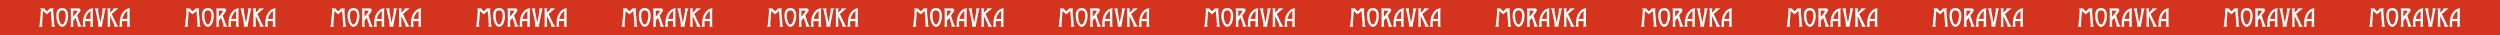
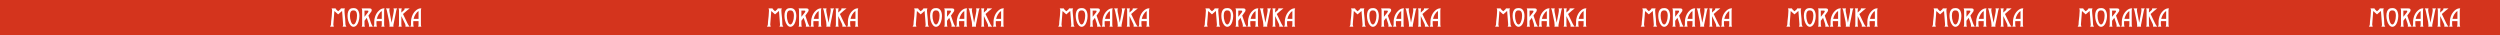
<svg xmlns="http://www.w3.org/2000/svg" width="3543" height="50" viewBox="0 0 3543 50" fill="none">
  <rect width="3543" height="50" fill="#D4341D" />
-   <path d="M78.102 37.759H72.731C73.328 36.795 73.58 35.785 73.488 34.729L72.008 15.524L66.436 20.401L61.094 15.621L59.613 34.729C59.59 34.936 59.682 35.435 59.889 36.227C60.095 37.019 60.256 37.529 60.371 37.759H55C55.849 36.451 56.274 35.429 56.274 34.695C56.274 33.524 56.354 32.09 56.515 30.391C56.79 27.82 57.077 25.25 57.376 22.679C57.697 19.58 57.858 17.01 57.858 14.967C57.858 13.682 57.628 12.671 57.169 11.937H62.919C63.056 12.557 63.343 13.073 63.779 13.487L66.43 16L69.288 13.521C69.701 13.177 70.034 12.649 70.287 11.937H76.071C75.612 12.603 75.382 13.613 75.382 14.967C75.382 15.862 75.462 17.136 75.623 18.788C75.898 21.428 76.162 24.079 76.415 26.742C76.69 29.794 76.828 32.445 76.828 34.695C76.828 35.429 77.253 36.451 78.102 37.759ZM88.603 11.455C91.472 11.455 93.595 12.694 94.972 15.173C96.051 17.147 96.59 19.695 96.59 22.817C96.59 25.571 96.131 28.279 95.213 30.942C94.088 34.224 92.539 36.37 90.565 37.38C89.762 37.793 88.959 38 88.155 38C86.549 38 85.057 37.162 83.679 35.487C82.394 33.926 81.396 31.86 80.684 29.289C80.064 27.017 79.754 24.722 79.754 22.404C79.754 17.285 81.109 13.934 83.817 12.35C84.85 11.753 86.445 11.455 88.603 11.455ZM87.776 14.76C84.701 14.76 83.163 17.239 83.163 22.197C83.163 25.066 83.611 27.797 84.506 30.391C85.493 33.26 86.709 34.695 88.155 34.695C89.349 34.695 90.427 33.593 91.391 31.39C92.08 29.806 92.562 28.153 92.838 26.432C93.067 25.009 93.182 23.597 93.182 22.197C93.182 18.616 92.367 16.321 90.737 15.311C90.141 14.944 89.154 14.76 87.776 14.76ZM110.018 37.759C110.202 37.392 110.293 36.852 110.293 36.141C110.293 35.383 110.132 34.523 109.811 33.559C109.099 31.401 108.457 29.507 107.883 27.878C107.7 27.281 107.39 26.409 106.953 25.261L103.786 29.462V34.729C103.786 35.923 104.004 36.933 104.44 37.759H99.758C100.217 37.139 100.446 36.175 100.446 34.867V14.829C100.446 13.567 100.217 12.603 99.758 11.937H110.982C113.024 11.937 114.046 12.74 114.046 14.347C114.046 14.944 113.931 15.472 113.702 15.931C113.38 16.55 111.934 18.616 109.364 22.128C109.639 23.046 110.454 25.399 111.808 29.186C112.06 29.966 112.451 31.12 112.979 32.646C113.507 34.173 114.379 35.877 115.595 37.759H110.018ZM103.786 23.849C104.842 22.45 106.46 20.395 108.64 17.687C109.099 17.159 109.329 16.528 109.329 15.793C109.329 15.265 108.893 15.001 108.021 15.001H103.786V23.849ZM132.265 37.759H127.583C128.042 37.116 128.271 36.106 128.271 34.729V29.909H120.834C120.766 30.873 120.731 31.883 120.731 32.939C120.731 35.303 120.96 36.91 121.42 37.759H116.599C117.242 36.772 117.563 35.762 117.563 34.729V30.839C117.563 29.462 117.724 27.993 118.046 26.432C119.056 21.497 121.213 17.618 124.518 14.795C126.837 12.821 129.063 11.834 131.198 11.834C131.564 11.834 131.92 11.868 132.265 11.937C131.829 12.74 131.61 13.716 131.61 14.864V34.729C131.61 36.014 131.829 37.025 132.265 37.759ZM121.282 26.707H128.271V15.69C126.641 16.562 125.138 18.157 123.761 20.475C122.567 22.518 121.741 24.596 121.282 26.707ZM144.86 11.937H150.093C149.451 12.809 149.015 13.854 148.785 15.07L147.11 23.677C146.117 28.406 145.354 32.17 144.825 34.97C144.734 35.452 144.688 35.9 144.688 36.313C144.688 36.887 144.768 37.369 144.929 37.759H138.973C139.225 37.254 139.351 36.623 139.351 35.865C139.351 34.58 139.202 32.996 138.904 31.114C138.583 29.14 137.446 23.792 135.495 15.07C135.174 13.67 134.738 12.626 134.187 11.937H139.523C139.156 12.58 138.973 13.475 138.973 14.623C138.973 15.38 139.088 16.287 139.317 17.343C139.5 18.261 139.696 19.167 139.902 20.062L142.112 31.803H142.249L144.585 20.062C145.113 17.423 145.376 15.541 145.376 14.416C145.376 13.36 145.204 12.534 144.86 11.937ZM160.594 11.937H167.79C166.504 12.809 165.185 13.842 163.831 15.036L158.356 19.856L165.001 33.731C165.621 35.016 166.527 36.359 167.721 37.759H161.696C161.879 37.438 161.971 37.185 161.971 37.002C161.971 35.762 161.765 34.718 161.351 33.868L156.015 22.782V34.729C156.015 35.739 156.21 36.749 156.6 37.759H152.056C152.469 36.933 152.675 35.968 152.675 34.867V14.829C152.675 13.842 152.469 12.878 152.056 11.937H156.6C156.21 12.947 156.015 13.957 156.015 14.967V17.79L158.184 15.793C158.62 15.403 159.068 15.013 159.527 14.623C160.055 14.118 160.376 13.647 160.491 13.211C160.56 12.958 160.594 12.534 160.594 11.937ZM184.39 37.759H179.708C180.167 37.116 180.397 36.106 180.397 34.729V29.909H172.96C172.891 30.873 172.857 31.883 172.857 32.939C172.857 35.303 173.086 36.91 173.545 37.759H168.725C169.368 36.772 169.689 35.762 169.689 34.729V30.839C169.689 29.462 169.85 27.993 170.171 26.432C171.181 21.497 173.339 17.618 176.644 14.795C178.962 12.821 181.189 11.834 183.323 11.834C183.69 11.834 184.046 11.868 184.39 11.937C183.955 12.74 183.736 13.716 183.736 14.864V34.729C183.736 36.014 183.955 37.025 184.39 37.759ZM173.407 26.707H180.397V15.69C178.767 16.562 177.264 18.157 175.887 20.475C174.693 22.518 173.867 24.596 173.407 26.707Z" fill="white" />
-   <path d="M284.493 37.759H279.122C279.718 36.795 279.971 35.785 279.879 34.729L278.399 15.524L272.827 20.401L267.485 15.621L266.004 34.729C265.981 34.936 266.073 35.435 266.28 36.227C266.486 37.019 266.647 37.529 266.762 37.759H261.391C262.24 36.451 262.665 35.429 262.665 34.695C262.665 33.524 262.745 32.09 262.905 30.391C263.181 27.82 263.468 25.25 263.766 22.679C264.087 19.58 264.248 17.01 264.248 14.967C264.248 13.682 264.019 12.671 263.56 11.937H269.309C269.447 12.557 269.734 13.073 270.17 13.487L272.821 16L275.679 13.521C276.092 13.177 276.425 12.649 276.677 11.937H282.461C282.002 12.603 281.773 13.613 281.773 14.967C281.773 15.862 281.853 17.136 282.014 18.788C282.289 21.428 282.553 24.079 282.805 26.742C283.081 29.794 283.219 32.445 283.219 34.695C283.219 35.429 283.643 36.451 284.493 37.759ZM294.993 11.455C297.863 11.455 299.986 12.694 301.363 15.173C302.442 17.147 302.981 19.695 302.981 22.817C302.981 25.571 302.522 28.279 301.604 30.942C300.479 34.224 298.93 36.37 296.956 37.38C296.153 37.793 295.349 38 294.546 38C292.939 38 291.447 37.162 290.07 35.487C288.785 33.926 287.786 31.86 287.075 29.289C286.455 27.017 286.145 24.722 286.145 22.404C286.145 17.285 287.499 13.934 290.208 12.35C291.241 11.753 292.836 11.455 294.993 11.455ZM294.167 14.76C291.091 14.76 289.554 17.239 289.554 22.197C289.554 25.066 290.001 27.797 290.896 30.391C291.883 33.26 293.1 34.695 294.546 34.695C295.739 34.695 296.818 33.593 297.782 31.39C298.471 29.806 298.953 28.153 299.228 26.432C299.458 25.009 299.572 23.597 299.572 22.197C299.572 18.616 298.758 16.321 297.128 15.311C296.531 14.944 295.544 14.76 294.167 14.76ZM316.408 37.759C316.592 37.392 316.684 36.852 316.684 36.141C316.684 35.383 316.523 34.523 316.202 33.559C315.49 31.401 314.847 29.507 314.274 27.878C314.09 27.281 313.781 26.409 313.344 25.261L310.177 29.462V34.729C310.177 35.923 310.395 36.933 310.831 37.759H306.148C306.608 37.139 306.837 36.175 306.837 34.867V14.829C306.837 13.567 306.608 12.603 306.148 11.937H317.373C319.415 11.937 320.437 12.74 320.437 14.347C320.437 14.944 320.322 15.472 320.092 15.931C319.771 16.55 318.325 18.616 315.754 22.128C316.03 23.046 316.845 25.399 318.199 29.186C318.451 29.966 318.841 31.12 319.369 32.646C319.897 34.173 320.77 35.877 321.986 37.759H316.408ZM310.177 23.849C311.233 22.45 312.851 20.395 315.031 17.687C315.49 17.159 315.72 16.528 315.72 15.793C315.72 15.265 315.284 15.001 314.411 15.001H310.177V23.849ZM338.655 37.759H333.973C334.432 37.116 334.662 36.106 334.662 34.729V29.909H327.225C327.156 30.873 327.122 31.883 327.122 32.939C327.122 35.303 327.351 36.91 327.81 37.759H322.99C323.633 36.772 323.954 35.762 323.954 34.729V30.839C323.954 29.462 324.115 27.993 324.436 26.432C325.446 21.497 327.604 17.618 330.909 14.795C333.227 12.821 335.453 11.834 337.588 11.834C337.955 11.834 338.311 11.868 338.655 11.937C338.219 12.74 338.001 13.716 338.001 14.864V34.729C338.001 36.014 338.219 37.025 338.655 37.759ZM327.673 26.707H334.662V15.69C333.032 16.562 331.528 18.157 330.151 20.475C328.958 22.518 328.131 24.596 327.673 26.707ZM351.251 11.937H356.484C355.841 12.809 355.405 13.854 355.175 15.07L353.5 23.677C352.507 28.406 351.744 32.17 351.216 34.97C351.124 35.452 351.078 35.9 351.078 36.313C351.078 36.887 351.159 37.369 351.319 37.759H345.364C345.616 37.254 345.742 36.623 345.742 35.865C345.742 34.58 345.593 32.996 345.294 31.114C344.973 29.14 343.837 23.792 341.886 15.07C341.565 13.67 341.129 12.626 340.578 11.937H345.914C345.547 12.58 345.364 13.475 345.364 14.623C345.364 15.38 345.478 16.287 345.708 17.343C345.891 18.261 346.086 19.167 346.293 20.062L348.502 31.803H348.64L350.975 20.062C351.503 17.423 351.767 15.541 351.767 14.416C351.767 13.36 351.595 12.534 351.251 11.937ZM366.985 11.937H374.181C372.895 12.809 371.575 13.842 370.221 15.036L364.747 19.856L371.391 33.731C372.012 35.016 372.918 36.359 374.111 37.759H368.087C368.27 37.438 368.362 37.185 368.362 37.002C368.362 35.762 368.155 34.718 367.742 33.868L362.406 22.782V34.729C362.406 35.739 362.601 36.749 362.991 37.759H358.446C358.86 36.933 359.066 35.968 359.066 34.867V14.829C359.066 13.842 358.86 12.878 358.446 11.937H362.991C362.601 12.947 362.406 13.957 362.406 14.967V17.79L364.575 15.793C365.011 15.403 365.458 15.013 365.917 14.623C366.445 14.118 366.767 13.647 366.882 13.211C366.95 12.958 366.985 12.534 366.985 11.937ZM390.781 37.759H386.099C386.558 37.116 386.788 36.106 386.788 34.729V29.909H379.35C379.282 30.873 379.247 31.883 379.247 32.939C379.247 35.303 379.477 36.91 379.936 37.759H375.116C375.758 36.772 376.08 35.762 376.08 34.729V30.839C376.08 29.462 376.24 27.993 376.562 26.432C377.572 21.497 379.729 17.618 383.035 14.795C385.353 12.821 387.579 11.834 389.714 11.834C390.081 11.834 390.437 11.868 390.781 11.937C390.345 12.74 390.127 13.716 390.127 14.864V34.729C390.127 36.014 390.345 37.025 390.781 37.759ZM379.798 26.707H386.788V15.69C385.158 16.562 383.654 18.157 382.277 20.475C381.084 22.518 380.257 24.596 379.798 26.707Z" fill="white" />
  <path d="M490.883 37.759H485.512C486.109 36.795 486.361 35.785 486.27 34.729L484.789 15.524L479.217 20.401L473.875 15.621L472.395 34.729C472.372 34.936 472.464 35.435 472.67 36.227C472.877 37.019 473.037 37.529 473.152 37.759H467.781C468.63 36.451 469.055 35.429 469.055 34.695C469.055 33.524 469.135 32.09 469.296 30.391C469.572 27.82 469.858 25.25 470.157 22.679C470.478 19.58 470.639 17.01 470.639 14.967C470.639 13.682 470.409 12.671 469.95 11.937H475.7C475.838 12.557 476.125 13.073 476.561 13.487L479.212 16L482.069 13.521C482.482 13.177 482.815 12.649 483.068 11.937H488.852C488.393 12.603 488.163 13.613 488.163 14.967C488.163 15.862 488.244 17.136 488.404 18.788C488.68 21.428 488.944 24.079 489.196 26.742C489.472 29.794 489.609 32.445 489.609 34.695C489.609 35.429 490.034 36.451 490.883 37.759ZM501.384 11.455C504.253 11.455 506.376 12.694 507.753 15.173C508.832 17.147 509.372 19.695 509.372 22.817C509.372 25.571 508.913 28.279 507.994 30.942C506.87 34.224 505.32 36.37 503.346 37.38C502.543 37.793 501.74 38 500.936 38C499.33 38 497.838 37.162 496.461 35.487C495.175 33.926 494.177 31.86 493.465 29.289C492.846 27.017 492.536 24.722 492.536 22.404C492.536 17.285 493.89 13.934 496.598 12.35C497.631 11.753 499.226 11.455 501.384 11.455ZM500.558 14.76C497.482 14.76 495.944 17.239 495.944 22.197C495.944 25.066 496.392 27.797 497.287 30.391C498.274 33.26 499.49 34.695 500.936 34.695C502.13 34.695 503.209 33.593 504.173 31.39C504.861 29.806 505.343 28.153 505.619 26.432C505.848 25.009 505.963 23.597 505.963 22.197C505.963 18.616 505.148 16.321 503.519 15.311C502.922 14.944 501.935 14.76 500.558 14.76ZM522.799 37.759C522.983 37.392 523.074 36.852 523.074 36.141C523.074 35.383 522.914 34.523 522.593 33.559C521.881 31.401 521.238 29.507 520.664 27.878C520.481 27.281 520.171 26.409 519.735 25.261L516.567 29.462V34.729C516.567 35.923 516.786 36.933 517.221 37.759H512.539C512.998 37.139 513.228 36.175 513.228 34.867V14.829C513.228 13.567 512.998 12.603 512.539 11.937H523.763C525.806 11.937 526.827 12.74 526.827 14.347C526.827 14.944 526.713 15.472 526.483 15.931C526.162 16.55 524.715 18.616 522.145 22.128C522.421 23.046 523.235 25.399 524.589 29.186C524.842 29.966 525.232 31.12 525.76 32.646C526.288 34.173 527.16 35.877 528.376 37.759H522.799ZM516.567 23.849C517.623 22.45 519.241 20.395 521.422 17.687C521.881 17.159 522.111 16.528 522.111 15.793C522.111 15.265 521.674 15.001 520.802 15.001H516.567V23.849ZM545.046 37.759H540.364C540.823 37.116 541.052 36.106 541.052 34.729V29.909H533.616C533.547 30.873 533.512 31.883 533.512 32.939C533.512 35.303 533.742 36.91 534.201 37.759H529.381C530.024 36.772 530.345 35.762 530.345 34.729V30.839C530.345 29.462 530.505 27.993 530.827 26.432C531.837 21.497 533.994 17.618 537.299 14.795C539.618 12.821 541.844 11.834 543.979 11.834C544.346 11.834 544.702 11.868 545.046 11.937C544.61 12.74 544.392 13.716 544.392 14.864V34.729C544.392 36.014 544.61 37.025 545.046 37.759ZM534.063 26.707H541.052V15.69C539.423 16.562 537.919 18.157 536.542 20.475C535.349 22.518 534.522 24.596 534.063 26.707ZM557.641 11.937H562.875C562.232 12.809 561.796 13.854 561.566 15.07L559.891 23.677C558.898 28.406 558.135 32.17 557.607 34.97C557.515 35.452 557.469 35.9 557.469 36.313C557.469 36.887 557.549 37.369 557.71 37.759H551.754C552.006 37.254 552.133 36.623 552.133 35.865C552.133 34.58 551.984 32.996 551.685 31.114C551.364 29.14 550.228 23.792 548.276 15.07C547.955 13.67 547.519 12.626 546.968 11.937H552.305C551.938 12.58 551.754 13.475 551.754 14.623C551.754 15.38 551.869 16.287 552.098 17.343C552.282 18.261 552.477 19.167 552.684 20.062L554.893 31.803H555.03L557.366 20.062C557.894 17.423 558.158 15.541 558.158 14.416C558.158 13.36 557.986 12.534 557.641 11.937ZM573.375 11.937H580.571C579.286 12.809 577.966 13.842 576.612 15.036L571.137 19.856L577.782 33.731C578.402 35.016 579.309 36.359 580.502 37.759H574.477C574.661 37.438 574.752 37.185 574.752 37.002C574.752 35.762 574.546 34.718 574.133 33.868L568.796 22.782V34.729C568.796 35.739 568.991 36.749 569.382 37.759H564.837C565.25 36.933 565.457 35.968 565.457 34.867V14.829C565.457 13.842 565.25 12.878 564.837 11.937H569.382C568.991 12.947 568.796 13.957 568.796 14.967V17.79L570.965 15.793C571.402 15.403 571.849 15.013 572.308 14.623C572.836 14.118 573.158 13.647 573.272 13.211C573.341 12.958 573.375 12.534 573.375 11.937ZM597.172 37.759H592.489C592.948 37.116 593.178 36.106 593.178 34.729V29.909H585.741C585.673 30.873 585.638 31.883 585.638 32.939C585.638 35.303 585.868 36.91 586.326 37.759H581.506C582.149 36.772 582.471 35.762 582.471 34.729V30.839C582.471 29.462 582.631 27.993 582.953 26.432C583.963 21.497 586.12 17.618 589.425 14.795C591.743 12.821 593.97 11.834 596.104 11.834C596.472 11.834 596.828 11.868 597.172 11.937C596.736 12.74 596.517 13.716 596.517 14.864V34.729C596.517 36.014 596.736 37.025 597.172 37.759ZM586.189 26.707H593.178V15.69C591.548 16.562 590.045 18.157 588.668 20.475C587.474 22.518 586.648 24.596 586.189 26.707Z" fill="white" />
-   <path d="M697.274 37.759H691.903C692.5 36.795 692.752 35.785 692.66 34.729L691.18 15.524L685.608 20.401L680.266 15.621L678.785 34.729C678.762 34.936 678.854 35.435 679.061 36.227C679.267 37.019 679.428 37.529 679.543 37.759H674.172C675.021 36.451 675.446 35.429 675.446 34.695C675.446 33.524 675.526 32.09 675.687 30.391C675.962 27.82 676.249 25.25 676.547 22.679C676.869 19.58 677.029 17.01 677.029 14.967C677.029 13.682 676.8 12.671 676.341 11.937H682.091C682.228 12.557 682.515 13.073 682.951 13.487L685.602 16L688.46 13.521C688.873 13.177 689.206 12.649 689.458 11.937H695.242C694.783 12.603 694.554 13.613 694.554 14.967C694.554 15.862 694.634 17.136 694.795 18.788C695.07 21.428 695.334 24.079 695.587 26.742C695.862 29.794 696 32.445 696 34.695C696 35.429 696.425 36.451 697.274 37.759ZM707.775 11.455C710.644 11.455 712.767 12.694 714.144 15.173C715.223 17.147 715.762 19.695 715.762 22.817C715.762 25.571 715.303 28.279 714.385 30.942C713.26 34.224 711.711 36.37 709.737 37.38C708.934 37.793 708.13 38 707.327 38C705.72 38 704.228 37.162 702.851 35.487C701.566 33.926 700.567 31.86 699.856 29.289C699.236 27.017 698.926 24.722 698.926 22.404C698.926 17.285 700.281 13.934 702.989 12.35C704.022 11.753 705.617 11.455 707.775 11.455ZM706.948 14.76C703.873 14.76 702.335 17.239 702.335 22.197C702.335 25.066 702.782 27.797 703.678 30.391C704.665 33.26 705.881 34.695 707.327 34.695C708.521 34.695 709.599 33.593 710.563 31.39C711.252 29.806 711.734 28.153 712.009 26.432C712.239 25.009 712.354 23.597 712.354 22.197C712.354 18.616 711.539 16.321 709.909 15.311C709.313 14.944 708.326 14.76 706.948 14.76ZM729.19 37.759C729.374 37.392 729.465 36.852 729.465 36.141C729.465 35.383 729.304 34.523 728.983 33.559C728.271 31.401 727.629 29.507 727.055 27.878C726.871 27.281 726.562 26.409 726.125 25.261L722.958 29.462V34.729C722.958 35.923 723.176 36.933 723.612 37.759H718.93C719.389 37.139 719.618 36.175 719.618 34.867V14.829C719.618 13.567 719.389 12.603 718.93 11.937H730.154C732.196 11.937 733.218 12.74 733.218 14.347C733.218 14.944 733.103 15.472 732.873 15.931C732.552 16.55 731.106 18.616 728.536 22.128C728.811 23.046 729.626 25.399 730.98 29.186C731.232 29.966 731.623 31.12 732.15 32.646C732.678 34.173 733.551 35.877 734.767 37.759H729.19ZM722.958 23.849C724.014 22.45 725.632 20.395 727.812 17.687C728.271 17.159 728.501 16.528 728.501 15.793C728.501 15.265 728.065 15.001 727.193 15.001H722.958V23.849ZM751.437 37.759H746.754C747.214 37.116 747.443 36.106 747.443 34.729V29.909H740.006C739.937 30.873 739.903 31.883 739.903 32.939C739.903 35.303 740.132 36.91 740.592 37.759H735.771C736.414 36.772 736.735 35.762 736.735 34.729V30.839C736.735 29.462 736.896 27.993 737.217 26.432C738.227 21.497 740.385 17.618 743.69 14.795C746.009 12.821 748.235 11.834 750.369 11.834C750.736 11.834 751.092 11.868 751.437 11.937C751.001 12.74 750.782 13.716 750.782 14.864V34.729C750.782 36.014 751.001 37.025 751.437 37.759ZM740.454 26.707H747.443V15.69C745.813 16.562 744.31 18.157 742.933 20.475C741.739 22.518 740.913 24.596 740.454 26.707ZM764.032 11.937H769.265C768.623 12.809 768.186 13.854 767.957 15.07L766.282 23.677C765.289 28.406 764.526 32.17 763.997 34.97C763.906 35.452 763.86 35.9 763.86 36.313C763.86 36.887 763.94 37.369 764.1 37.759H758.145C758.397 37.254 758.523 36.623 758.523 35.865C758.523 34.58 758.374 32.996 758.076 31.114C757.754 29.14 756.618 23.792 754.667 15.07C754.346 13.67 753.91 12.626 753.359 11.937H758.695C758.328 12.58 758.145 13.475 758.145 14.623C758.145 15.38 758.26 16.287 758.489 17.343C758.672 18.261 758.868 19.167 759.074 20.062L761.283 31.803H761.421L763.756 20.062C764.284 17.423 764.548 15.541 764.548 14.416C764.548 13.36 764.376 12.534 764.032 11.937ZM779.766 11.937H786.962C785.676 12.809 784.357 13.842 783.003 15.036L777.528 19.856L784.173 33.731C784.793 35.016 785.699 36.359 786.893 37.759H780.868C781.051 37.438 781.143 37.185 781.143 37.002C781.143 35.762 780.937 34.718 780.523 33.868L775.187 22.782V34.729C775.187 35.739 775.382 36.749 775.772 37.759H771.228C771.641 36.933 771.847 35.968 771.847 34.867V14.829C771.847 13.842 771.641 12.878 771.228 11.937H775.772C775.382 12.947 775.187 13.957 775.187 14.967V17.79L777.356 15.793C777.792 15.403 778.24 15.013 778.699 14.623C779.227 14.118 779.548 13.647 779.663 13.211C779.732 12.958 779.766 12.534 779.766 11.937ZM803.562 37.759H798.88C799.339 37.116 799.569 36.106 799.569 34.729V29.909H792.132C792.063 30.873 792.028 31.883 792.028 32.939C792.028 35.303 792.258 36.91 792.717 37.759H787.897C788.54 36.772 788.861 35.762 788.861 34.729V30.839C788.861 29.462 789.022 27.993 789.343 26.432C790.353 21.497 792.511 17.618 795.816 14.795C798.134 12.821 800.361 11.834 802.495 11.834C802.862 11.834 803.218 11.868 803.562 11.937C803.126 12.74 802.908 13.716 802.908 14.864V34.729C802.908 36.014 803.126 37.025 803.562 37.759ZM792.579 26.707H799.569V15.69C797.939 16.562 796.436 18.157 795.059 20.475C793.865 22.518 793.038 24.596 792.579 26.707Z" fill="white" />
-   <path d="M903.664 37.759H898.293C898.89 36.795 899.143 35.785 899.051 34.729L897.571 15.524L891.999 20.401L886.656 15.621L885.176 34.729C885.153 34.936 885.245 35.435 885.451 36.227C885.658 37.019 885.819 37.529 885.933 37.759H880.562C881.412 36.451 881.836 35.429 881.836 34.695C881.836 33.524 881.917 32.09 882.077 30.391C882.353 27.82 882.64 25.25 882.938 22.679C883.259 19.58 883.42 17.01 883.42 14.967C883.42 13.682 883.19 12.671 882.732 11.937H888.481C888.619 12.557 888.906 13.073 889.342 13.487L891.993 16L894.851 13.521C895.264 13.177 895.596 12.649 895.849 11.937H901.633C901.174 12.603 900.944 13.613 900.944 14.967C900.944 15.862 901.025 17.136 901.186 18.788C901.461 21.428 901.725 24.079 901.977 26.742C902.253 29.794 902.391 32.445 902.391 34.695C902.391 35.429 902.815 36.451 903.664 37.759ZM914.165 11.455C917.034 11.455 919.158 12.694 920.535 15.173C921.614 17.147 922.153 19.695 922.153 22.817C922.153 25.571 921.694 28.279 920.776 30.942C919.651 34.224 918.102 36.37 916.128 37.38C915.324 37.793 914.521 38 913.718 38C912.111 38 910.619 37.162 909.242 35.487C907.957 33.926 906.958 31.86 906.247 29.289C905.627 27.017 905.317 24.722 905.317 22.404C905.317 17.285 906.671 13.934 909.38 12.35C910.412 11.753 912.008 11.455 914.165 11.455ZM913.339 14.76C910.263 14.76 908.725 17.239 908.725 22.197C908.725 25.066 909.173 27.797 910.068 30.391C911.055 33.26 912.272 34.695 913.718 34.695C914.911 34.695 915.99 33.593 916.954 31.39C917.643 29.806 918.125 28.153 918.4 26.432C918.63 25.009 918.744 23.597 918.744 22.197C918.744 18.616 917.93 16.321 916.3 15.311C915.703 14.944 914.716 14.76 913.339 14.76ZM935.58 37.759C935.764 37.392 935.855 36.852 935.855 36.141C935.855 35.383 935.695 34.523 935.374 33.559C934.662 31.401 934.019 29.507 933.446 27.878C933.262 27.281 932.952 26.409 932.516 25.261L929.349 29.462V34.729C929.349 35.923 929.567 36.933 930.003 37.759H925.32C925.779 37.139 926.009 36.175 926.009 34.867V14.829C926.009 13.567 925.779 12.603 925.32 11.937H936.544C938.587 11.937 939.608 12.74 939.608 14.347C939.608 14.944 939.494 15.472 939.264 15.931C938.943 16.55 937.497 18.616 934.926 22.128C935.202 23.046 936.016 25.399 937.371 29.186C937.623 29.966 938.013 31.12 938.541 32.646C939.069 34.173 939.941 35.877 941.157 37.759H935.58ZM929.349 23.849C930.404 22.45 932.023 20.395 934.203 17.687C934.662 17.159 934.892 16.528 934.892 15.793C934.892 15.265 934.456 15.001 933.583 15.001H929.349V23.849ZM957.827 37.759H953.145C953.604 37.116 953.834 36.106 953.834 34.729V29.909H946.397C946.328 30.873 946.294 31.883 946.294 32.939C946.294 35.303 946.523 36.91 946.982 37.759H942.162C942.805 36.772 943.126 35.762 943.126 34.729V30.839C943.126 29.462 943.286 27.993 943.608 26.432C944.618 21.497 946.776 17.618 950.081 14.795C952.399 12.821 954.625 11.834 956.76 11.834C957.127 11.834 957.483 11.868 957.827 11.937C957.391 12.74 957.173 13.716 957.173 14.864V34.729C957.173 36.014 957.391 37.025 957.827 37.759ZM946.845 26.707H953.834V15.69C952.204 16.562 950.7 18.157 949.323 20.475C948.13 22.518 947.303 24.596 946.845 26.707ZM970.423 11.937H975.656C975.013 12.809 974.577 13.854 974.347 15.07L972.672 23.677C971.679 28.406 970.916 32.17 970.388 34.97C970.296 35.452 970.25 35.9 970.25 36.313C970.25 36.887 970.331 37.369 970.491 37.759H964.535C964.788 37.254 964.914 36.623 964.914 35.865C964.914 34.58 964.765 32.996 964.466 31.114C964.145 29.14 963.009 23.792 961.058 15.07C960.737 13.67 960.3 12.626 959.75 11.937H965.086C964.719 12.58 964.535 13.475 964.535 14.623C964.535 15.38 964.65 16.287 964.879 17.343C965.063 18.261 965.258 19.167 965.465 20.062L967.674 31.803H967.812L970.147 20.062C970.675 17.423 970.939 15.541 970.939 14.416C970.939 13.36 970.767 12.534 970.423 11.937ZM986.157 11.937H993.353C992.067 12.809 990.747 13.842 989.393 15.036L983.919 19.856L990.563 33.731C991.183 35.016 992.09 36.359 993.283 37.759H987.258C987.442 37.438 987.534 37.185 987.534 37.002C987.534 35.762 987.327 34.718 986.914 33.868L981.578 22.782V34.729C981.578 35.739 981.773 36.749 982.163 37.759H977.618C978.031 36.933 978.238 35.968 978.238 34.867V14.829C978.238 13.842 978.031 12.878 977.618 11.937H982.163C981.773 12.947 981.578 13.957 981.578 14.967V17.79L983.747 15.793C984.183 15.403 984.63 15.013 985.089 14.623C985.617 14.118 985.939 13.647 986.053 13.211C986.122 12.958 986.157 12.534 986.157 11.937ZM1009.95 37.759H1005.27C1005.73 37.116 1005.96 36.106 1005.96 34.729V29.909H998.522C998.454 30.873 998.419 31.883 998.419 32.939C998.419 35.303 998.649 36.91 999.108 37.759H994.288C994.93 36.772 995.252 35.762 995.252 34.729V30.839C995.252 29.462 995.412 27.993 995.734 26.432C996.744 21.497 998.901 17.618 1002.21 14.795C1004.52 12.821 1006.75 11.834 1008.89 11.834C1009.25 11.834 1009.61 11.868 1009.95 11.937C1009.52 12.74 1009.3 13.716 1009.3 14.864V34.729C1009.3 36.014 1009.52 37.025 1009.95 37.759ZM998.97 26.707H1005.96V15.69C1004.33 16.562 1002.83 18.157 1001.45 20.475C1000.26 22.518 999.429 24.596 998.97 26.707Z" fill="white" />
  <path d="M1110.06 37.759H1104.68C1105.28 36.795 1105.53 35.785 1105.44 34.729L1103.96 15.524L1098.39 20.401L1093.05 15.621L1091.57 34.729C1091.54 34.936 1091.64 35.435 1091.84 36.227C1092.05 37.019 1092.21 37.529 1092.32 37.759H1086.95C1087.8 36.451 1088.23 35.429 1088.23 34.695C1088.23 33.524 1088.31 32.09 1088.47 30.391C1088.74 27.82 1089.03 25.25 1089.33 22.679C1089.65 19.58 1089.81 17.01 1089.81 14.967C1089.81 13.682 1089.58 12.671 1089.12 11.937H1094.87C1095.01 12.557 1095.3 13.073 1095.73 13.487L1098.38 16L1101.24 13.521C1101.65 13.177 1101.99 12.649 1102.24 11.937H1108.02C1107.56 12.603 1107.34 13.613 1107.34 14.967C1107.34 15.862 1107.42 17.136 1107.58 18.788C1107.85 21.428 1108.12 24.079 1108.37 26.742C1108.64 29.794 1108.78 32.445 1108.78 34.695C1108.78 35.429 1109.21 36.451 1110.06 37.759ZM1120.56 11.455C1123.43 11.455 1125.55 12.694 1126.93 15.173C1128 17.147 1128.54 19.695 1128.54 22.817C1128.54 25.571 1128.08 28.279 1127.17 30.942C1126.04 34.224 1124.49 36.37 1122.52 37.38C1121.72 37.793 1120.91 38 1120.11 38C1118.5 38 1117.01 37.162 1115.63 35.487C1114.35 33.926 1113.35 31.86 1112.64 29.289C1112.02 27.017 1111.71 24.722 1111.71 22.404C1111.71 17.285 1113.06 13.934 1115.77 12.35C1116.8 11.753 1118.4 11.455 1120.56 11.455ZM1119.73 14.76C1116.65 14.76 1115.12 17.239 1115.12 22.197C1115.12 25.066 1115.56 27.797 1116.46 30.391C1117.45 33.26 1118.66 34.695 1120.11 34.695C1121.3 34.695 1122.38 33.593 1123.34 31.39C1124.03 29.806 1124.52 28.153 1124.79 26.432C1125.02 25.009 1125.13 23.597 1125.13 22.197C1125.13 18.616 1124.32 16.321 1122.69 15.311C1122.09 14.944 1121.11 14.76 1119.73 14.76ZM1141.97 37.759C1142.15 37.392 1142.25 36.852 1142.25 36.141C1142.25 35.383 1142.09 34.523 1141.76 33.559C1141.05 31.401 1140.41 29.507 1139.84 27.878C1139.65 27.281 1139.34 26.409 1138.91 25.261L1135.74 29.462V34.729C1135.74 35.923 1135.96 36.933 1136.39 37.759H1131.71C1132.17 37.139 1132.4 36.175 1132.4 34.867V14.829C1132.4 13.567 1132.17 12.603 1131.71 11.937H1142.94C1144.98 11.937 1146 12.74 1146 14.347C1146 14.944 1145.88 15.472 1145.65 15.931C1145.33 16.55 1143.89 18.616 1141.32 22.128C1141.59 23.046 1142.41 25.399 1143.76 29.186C1144.01 29.966 1144.4 31.12 1144.93 32.646C1145.46 34.173 1146.33 35.877 1147.55 37.759H1141.97ZM1135.74 23.849C1136.8 22.45 1138.41 20.395 1140.59 17.687C1141.05 17.159 1141.28 16.528 1141.28 15.793C1141.28 15.265 1140.85 15.001 1139.97 15.001H1135.74V23.849ZM1164.22 37.759H1159.54C1159.99 37.116 1160.22 36.106 1160.22 34.729V29.909H1152.79C1152.72 30.873 1152.68 31.883 1152.68 32.939C1152.68 35.303 1152.91 36.91 1153.37 37.759H1148.55C1149.2 36.772 1149.52 35.762 1149.52 34.729V30.839C1149.52 29.462 1149.68 27.993 1150 26.432C1151.01 21.497 1153.17 17.618 1156.47 14.795C1158.79 12.821 1161.02 11.834 1163.15 11.834C1163.52 11.834 1163.87 11.868 1164.22 11.937C1163.78 12.74 1163.56 13.716 1163.56 14.864V34.729C1163.56 36.014 1163.78 37.025 1164.22 37.759ZM1153.24 26.707H1160.22V15.69C1158.59 16.562 1157.09 18.157 1155.71 20.475C1154.52 22.518 1153.69 24.596 1153.24 26.707ZM1176.81 11.937H1182.05C1181.4 12.809 1180.97 13.854 1180.74 15.07L1179.06 23.677C1178.07 28.406 1177.31 32.17 1176.78 34.97C1176.69 35.452 1176.64 35.9 1176.64 36.313C1176.64 36.887 1176.72 37.369 1176.88 37.759H1170.93C1171.18 37.254 1171.3 36.623 1171.3 35.865C1171.3 34.58 1171.16 32.996 1170.86 31.114C1170.54 29.14 1169.4 23.792 1167.45 15.07C1167.13 13.67 1166.69 12.626 1166.14 11.937H1171.48C1171.11 12.58 1170.93 13.475 1170.93 14.623C1170.93 15.38 1171.04 16.287 1171.27 17.343C1171.45 18.261 1171.65 19.167 1171.86 20.062L1174.06 31.803H1174.2L1176.54 20.062C1177.07 17.423 1177.33 15.541 1177.33 14.416C1177.33 13.36 1177.16 12.534 1176.81 11.937ZM1192.55 11.937H1199.74C1198.46 12.809 1197.14 13.842 1195.78 15.036L1190.31 19.856L1196.95 33.731C1197.57 35.016 1198.48 36.359 1199.67 37.759H1193.65C1193.83 37.438 1193.92 37.185 1193.92 37.002C1193.92 35.762 1193.72 34.718 1193.3 33.868L1187.97 22.782V34.729C1187.97 35.739 1188.16 36.749 1188.55 37.759H1184.01C1184.42 36.933 1184.63 35.968 1184.63 34.867V14.829C1184.63 13.842 1184.42 12.878 1184.01 11.937H1188.55C1188.16 12.947 1187.97 13.957 1187.97 14.967V17.79L1190.14 15.793C1190.57 15.403 1191.02 15.013 1191.48 14.623C1192.01 14.118 1192.33 13.647 1192.44 13.211C1192.51 12.958 1192.55 12.534 1192.55 11.937ZM1216.34 37.759H1211.66C1212.12 37.116 1212.35 36.106 1212.35 34.729V29.909H1204.91C1204.84 30.873 1204.81 31.883 1204.81 32.939C1204.81 35.303 1205.04 36.91 1205.5 37.759H1200.68C1201.32 36.772 1201.64 35.762 1201.64 34.729V30.839C1201.64 29.462 1201.8 27.993 1202.12 26.432C1203.13 21.497 1205.29 17.618 1208.6 14.795C1210.92 12.821 1213.14 11.834 1215.28 11.834C1215.64 11.834 1216 11.868 1216.34 11.937C1215.91 12.74 1215.69 13.716 1215.69 14.864V34.729C1215.69 36.014 1215.91 37.025 1216.34 37.759ZM1205.36 26.707H1212.35V15.69C1210.72 16.562 1209.22 18.157 1207.84 20.475C1206.65 22.518 1205.82 24.596 1205.36 26.707Z" fill="white" />
  <path d="M1316.45 37.759H1311.07C1311.67 36.795 1311.92 35.785 1311.83 34.729L1310.35 15.524L1304.78 20.401L1299.44 15.621L1297.96 34.729C1297.93 34.936 1298.03 35.435 1298.23 36.227C1298.44 37.019 1298.6 37.529 1298.71 37.759H1293.34C1294.19 36.451 1294.62 35.429 1294.62 34.695C1294.62 33.524 1294.7 32.09 1294.86 30.391C1295.13 27.82 1295.42 25.25 1295.72 22.679C1296.04 19.58 1296.2 17.01 1296.2 14.967C1296.2 13.682 1295.97 12.671 1295.51 11.937H1301.26C1301.4 12.557 1301.69 13.073 1302.12 13.487L1304.77 16L1307.63 13.521C1308.04 13.177 1308.38 12.649 1308.63 11.937H1314.41C1313.96 12.603 1313.73 13.613 1313.73 14.967C1313.73 15.862 1313.81 17.136 1313.97 18.788C1314.24 21.428 1314.51 24.079 1314.76 26.742C1315.03 29.794 1315.17 32.445 1315.17 34.695C1315.17 35.429 1315.6 36.451 1316.45 37.759ZM1326.95 11.455C1329.82 11.455 1331.94 12.694 1333.32 15.173C1334.39 17.147 1334.93 19.695 1334.93 22.817C1334.93 25.571 1334.48 28.279 1333.56 30.942C1332.43 34.224 1330.88 36.37 1328.91 37.38C1328.11 37.793 1327.3 38 1326.5 38C1324.89 38 1323.4 37.162 1322.02 35.487C1320.74 33.926 1319.74 31.86 1319.03 29.289C1318.41 27.017 1318.1 24.722 1318.1 22.404C1318.1 17.285 1319.45 13.934 1322.16 12.35C1323.19 11.753 1324.79 11.455 1326.95 11.455ZM1326.12 14.76C1323.04 14.76 1321.51 17.239 1321.51 22.197C1321.51 25.066 1321.95 27.797 1322.85 30.391C1323.84 33.26 1325.05 34.695 1326.5 34.695C1327.69 34.695 1328.77 33.593 1329.74 31.39C1330.42 29.806 1330.91 28.153 1331.18 26.432C1331.41 25.009 1331.53 23.597 1331.53 22.197C1331.53 18.616 1330.71 16.321 1329.08 15.311C1328.48 14.944 1327.5 14.76 1326.12 14.76ZM1348.36 37.759C1348.55 37.392 1348.64 36.852 1348.64 36.141C1348.64 35.383 1348.48 34.523 1348.16 33.559C1347.44 31.401 1346.8 29.507 1346.23 27.878C1346.04 27.281 1345.73 26.409 1345.3 25.261L1342.13 29.462V34.729C1342.13 35.923 1342.35 36.933 1342.78 37.759H1338.1C1338.56 37.139 1338.79 36.175 1338.79 34.867V14.829C1338.79 13.567 1338.56 12.603 1338.1 11.937H1349.33C1351.37 11.937 1352.39 12.74 1352.39 14.347C1352.39 14.944 1352.28 15.472 1352.05 15.931C1351.72 16.55 1350.28 18.616 1347.71 22.128C1347.98 23.046 1348.8 25.399 1350.15 29.186C1350.4 29.966 1350.79 31.12 1351.32 32.646C1351.85 34.173 1352.72 35.877 1353.94 37.759H1348.36ZM1342.13 23.849C1343.19 22.45 1344.8 20.395 1346.98 17.687C1347.44 17.159 1347.67 16.528 1347.67 15.793C1347.67 15.265 1347.24 15.001 1346.36 15.001H1342.13V23.849ZM1370.61 37.759H1365.93C1366.39 37.116 1366.61 36.106 1366.61 34.729V29.909H1359.18C1359.11 30.873 1359.07 31.883 1359.07 32.939C1359.07 35.303 1359.3 36.91 1359.76 37.759H1354.94C1355.59 36.772 1355.91 35.762 1355.91 34.729V30.839C1355.91 29.462 1356.07 27.993 1356.39 26.432C1357.4 21.497 1359.56 17.618 1362.86 14.795C1365.18 12.821 1367.41 11.834 1369.54 11.834C1369.91 11.834 1370.26 11.868 1370.61 11.937C1370.17 12.74 1369.95 13.716 1369.95 14.864V34.729C1369.95 36.014 1370.17 37.025 1370.61 37.759ZM1359.63 26.707H1366.61V15.69C1364.99 16.562 1363.48 18.157 1362.1 20.475C1360.91 22.518 1360.08 24.596 1359.63 26.707ZM1383.2 11.937H1388.44C1387.79 12.809 1387.36 13.854 1387.13 15.07L1385.45 23.677C1384.46 28.406 1383.7 32.17 1383.17 34.97C1383.08 35.452 1383.03 35.9 1383.03 36.313C1383.03 36.887 1383.11 37.369 1383.27 37.759H1377.32C1377.57 37.254 1377.7 36.623 1377.7 35.865C1377.7 34.58 1377.55 32.996 1377.25 31.114C1376.93 29.14 1375.79 23.792 1373.84 15.07C1373.52 13.67 1373.08 12.626 1372.53 11.937H1377.87C1377.5 12.58 1377.32 13.475 1377.32 14.623C1377.32 15.38 1377.43 16.287 1377.66 17.343C1377.84 18.261 1378.04 19.167 1378.25 20.062L1380.46 31.803H1380.59L1382.93 20.062C1383.46 17.423 1383.72 15.541 1383.72 14.416C1383.72 13.36 1383.55 12.534 1383.2 11.937ZM1398.94 11.937H1406.13C1404.85 12.809 1403.53 13.842 1402.17 15.036L1396.7 19.856L1403.34 33.731C1403.96 35.016 1404.87 36.359 1406.06 37.759H1400.04C1400.22 37.438 1400.31 37.185 1400.31 37.002C1400.31 35.762 1400.11 34.718 1399.7 33.868L1394.36 22.782V34.729C1394.36 35.739 1394.55 36.749 1394.94 37.759H1390.4C1390.81 36.933 1391.02 35.968 1391.02 34.867V14.829C1391.02 13.842 1390.81 12.878 1390.4 11.937H1394.94C1394.55 12.947 1394.36 13.957 1394.36 14.967V17.79L1396.53 15.793C1396.96 15.403 1397.41 15.013 1397.87 14.623C1398.4 14.118 1398.72 13.647 1398.83 13.211C1398.9 12.958 1398.94 12.534 1398.94 11.937ZM1422.73 37.759H1418.05C1418.51 37.116 1418.74 36.106 1418.74 34.729V29.909H1411.3C1411.24 30.873 1411.2 31.883 1411.2 32.939C1411.2 35.303 1411.43 36.91 1411.89 37.759H1407.07C1407.71 36.772 1408.03 35.762 1408.03 34.729V30.839C1408.03 29.462 1408.19 27.993 1408.52 26.432C1409.53 21.497 1411.68 17.618 1414.99 14.795C1417.31 12.821 1419.53 11.834 1421.67 11.834C1422.03 11.834 1422.39 11.868 1422.73 11.937C1422.3 12.74 1422.08 13.716 1422.08 14.864V34.729C1422.08 36.014 1422.3 37.025 1422.73 37.759ZM1411.75 26.707H1418.74V15.69C1417.11 16.562 1415.61 18.157 1414.23 20.475C1413.04 22.518 1412.21 24.596 1411.75 26.707Z" fill="white" />
  <path d="M1522.84 37.759H1517.47C1518.06 36.795 1518.31 35.785 1518.22 34.729L1516.74 15.524L1511.17 20.401L1505.83 15.621L1504.35 34.729C1504.32 34.936 1504.42 35.435 1504.62 36.227C1504.83 37.019 1504.99 37.529 1505.11 37.759H1499.73C1500.58 36.451 1501.01 35.429 1501.01 34.695C1501.01 33.524 1501.09 32.09 1501.25 30.391C1501.52 27.82 1501.81 25.25 1502.11 22.679C1502.43 19.58 1502.59 17.01 1502.59 14.967C1502.59 13.682 1502.36 12.671 1501.9 11.937H1507.65C1507.79 12.557 1508.08 13.073 1508.51 13.487L1511.16 16L1514.02 13.521C1514.44 13.177 1514.77 12.649 1515.02 11.937H1520.8C1520.35 12.603 1520.12 13.613 1520.12 14.967C1520.12 15.862 1520.2 17.136 1520.36 18.788C1520.63 21.428 1520.9 24.079 1521.15 26.742C1521.42 29.794 1521.56 32.445 1521.56 34.695C1521.56 35.429 1521.99 36.451 1522.84 37.759ZM1533.34 11.455C1536.21 11.455 1538.33 12.694 1539.71 15.173C1540.79 17.147 1541.32 19.695 1541.32 22.817C1541.32 25.571 1540.87 28.279 1539.95 30.942C1538.82 34.224 1537.27 36.37 1535.3 37.38C1534.5 37.793 1533.69 38 1532.89 38C1531.28 38 1529.79 37.162 1528.41 35.487C1527.13 33.926 1526.13 31.86 1525.42 29.289C1524.8 27.017 1524.49 24.722 1524.49 22.404C1524.49 17.285 1525.84 13.934 1528.55 12.35C1529.58 11.753 1531.18 11.455 1533.34 11.455ZM1532.51 14.76C1529.44 14.76 1527.9 17.239 1527.9 22.197C1527.9 25.066 1528.34 27.797 1529.24 30.391C1530.23 33.26 1531.44 34.695 1532.89 34.695C1534.08 34.695 1535.16 33.593 1536.13 31.39C1536.81 29.806 1537.3 28.153 1537.57 26.432C1537.8 25.009 1537.92 23.597 1537.92 22.197C1537.92 18.616 1537.1 16.321 1535.47 15.311C1534.88 14.944 1533.89 14.76 1532.51 14.76ZM1554.75 37.759C1554.94 37.392 1555.03 36.852 1555.03 36.141C1555.03 35.383 1554.87 34.523 1554.55 33.559C1553.83 31.401 1553.19 29.507 1552.62 27.878C1552.43 27.281 1552.12 26.409 1551.69 25.261L1548.52 29.462V34.729C1548.52 35.923 1548.74 36.933 1549.17 37.759H1544.49C1544.95 37.139 1545.18 36.175 1545.18 34.867V14.829C1545.18 13.567 1544.95 12.603 1544.49 11.937H1555.72C1557.76 11.937 1558.78 12.74 1558.78 14.347C1558.78 14.944 1558.67 15.472 1558.44 15.931C1558.11 16.55 1556.67 18.616 1554.1 22.128C1554.37 23.046 1555.19 25.399 1556.54 29.186C1556.79 29.966 1557.19 31.12 1557.71 32.646C1558.24 34.173 1559.11 35.877 1560.33 37.759H1554.75ZM1548.52 23.849C1549.58 22.45 1551.19 20.395 1553.37 17.687C1553.83 17.159 1554.06 16.528 1554.06 15.793C1554.06 15.265 1553.63 15.001 1552.76 15.001H1548.52V23.849ZM1577 37.759H1572.32C1572.78 37.116 1573.01 36.106 1573.01 34.729V29.909H1565.57C1565.5 30.873 1565.47 31.883 1565.47 32.939C1565.47 35.303 1565.69 36.91 1566.15 37.759H1561.33C1561.98 36.772 1562.3 35.762 1562.3 34.729V30.839C1562.3 29.462 1562.46 27.993 1562.78 26.432C1563.79 21.497 1565.95 17.618 1569.25 14.795C1571.57 12.821 1573.8 11.834 1575.93 11.834C1576.3 11.834 1576.65 11.868 1577 11.937C1576.56 12.74 1576.34 13.716 1576.34 14.864V34.729C1576.34 36.014 1576.56 37.025 1577 37.759ZM1566.02 26.707H1573.01V15.69C1571.38 16.562 1569.87 18.157 1568.5 20.475C1567.3 22.518 1566.48 24.596 1566.02 26.707ZM1589.59 11.937H1594.83C1594.19 12.809 1593.75 13.854 1593.52 15.07L1591.84 23.677C1590.85 28.406 1590.09 32.17 1589.56 34.97C1589.47 35.452 1589.42 35.9 1589.42 36.313C1589.42 36.887 1589.5 37.369 1589.66 37.759H1583.71C1583.96 37.254 1584.09 36.623 1584.09 35.865C1584.09 34.58 1583.94 32.996 1583.64 31.114C1583.32 29.14 1582.18 23.792 1580.23 15.07C1579.91 13.67 1579.47 12.626 1578.92 11.937H1584.26C1583.89 12.58 1583.71 13.475 1583.71 14.623C1583.71 15.38 1583.82 16.287 1584.05 17.343C1584.23 18.261 1584.43 19.167 1584.64 20.062L1586.85 31.803H1586.98L1589.32 20.062C1589.85 17.423 1590.11 15.541 1590.11 14.416C1590.11 13.36 1589.94 12.534 1589.59 11.937ZM1605.33 11.937H1612.52C1611.24 12.809 1609.92 13.842 1608.57 15.036L1603.09 19.856L1609.74 33.731C1610.36 35.016 1611.26 36.359 1612.46 37.759H1606.43C1606.61 37.438 1606.71 37.185 1606.71 37.002C1606.71 35.762 1606.5 34.718 1606.09 33.868L1600.75 22.782V34.729C1600.75 35.739 1600.94 36.749 1601.33 37.759H1596.79C1597.2 36.933 1597.41 35.968 1597.41 34.867V14.829C1597.41 13.842 1597.2 12.878 1596.79 11.937H1601.33C1600.94 12.947 1600.75 13.957 1600.75 14.967V17.79L1602.92 15.793C1603.35 15.403 1603.8 15.013 1604.26 14.623C1604.79 14.118 1605.11 13.647 1605.23 13.211C1605.29 12.958 1605.33 12.534 1605.33 11.937ZM1629.12 37.759H1624.44C1624.9 37.116 1625.13 36.106 1625.13 34.729V29.909H1617.69C1617.63 30.873 1617.59 31.883 1617.59 32.939C1617.59 35.303 1617.82 36.91 1618.28 37.759H1613.46C1614.1 36.772 1614.42 35.762 1614.42 34.729V30.839C1614.42 29.462 1614.58 27.993 1614.91 26.432C1615.92 21.497 1618.07 17.618 1621.38 14.795C1623.7 12.821 1625.92 11.834 1628.06 11.834C1628.42 11.834 1628.78 11.868 1629.12 11.937C1628.69 12.74 1628.47 13.716 1628.47 14.864V34.729C1628.47 36.014 1628.69 37.025 1629.12 37.759ZM1618.14 26.707H1625.13V15.69C1623.5 16.562 1622 18.157 1620.62 20.475C1619.43 22.518 1618.6 24.596 1618.14 26.707Z" fill="white" />
  <path d="M1729.23 37.759H1723.86C1724.45 36.795 1724.71 35.785 1724.61 34.729L1723.13 15.524L1717.56 20.401L1712.22 15.621L1710.74 34.729C1710.72 34.936 1710.81 35.435 1711.01 36.227C1711.22 37.019 1711.38 37.529 1711.5 37.759H1706.12C1706.97 36.451 1707.4 35.429 1707.4 34.695C1707.4 33.524 1707.48 32.09 1707.64 30.391C1707.92 27.82 1708.2 25.25 1708.5 22.679C1708.82 19.58 1708.98 17.01 1708.98 14.967C1708.98 13.682 1708.75 12.671 1708.29 11.937H1714.04C1714.18 12.557 1714.47 13.073 1714.9 13.487L1717.56 16L1720.41 13.521C1720.83 13.177 1721.16 12.649 1721.41 11.937H1727.2C1726.74 12.603 1726.51 13.613 1726.51 14.967C1726.51 15.862 1726.59 17.136 1726.75 18.788C1727.02 21.428 1727.29 24.079 1727.54 26.742C1727.82 29.794 1727.95 32.445 1727.95 34.695C1727.95 35.429 1728.38 36.451 1729.23 37.759ZM1739.73 11.455C1742.6 11.455 1744.72 12.694 1746.1 15.173C1747.18 17.147 1747.72 19.695 1747.72 22.817C1747.72 25.571 1747.26 28.279 1746.34 30.942C1745.21 34.224 1743.66 36.37 1741.69 37.38C1740.89 37.793 1740.08 38 1739.28 38C1737.67 38 1736.18 37.162 1734.8 35.487C1733.52 33.926 1732.52 31.86 1731.81 29.289C1731.19 27.017 1730.88 24.722 1730.88 22.404C1730.88 17.285 1732.23 13.934 1734.94 12.35C1735.97 11.753 1737.57 11.455 1739.73 11.455ZM1738.9 14.76C1735.83 14.76 1734.29 17.239 1734.29 22.197C1734.29 25.066 1734.74 27.797 1735.63 30.391C1736.62 33.26 1737.83 34.695 1739.28 34.695C1740.47 34.695 1741.55 33.593 1742.52 31.39C1743.21 29.806 1743.69 28.153 1743.96 26.432C1744.19 25.009 1744.31 23.597 1744.31 22.197C1744.31 18.616 1743.49 16.321 1741.86 15.311C1741.27 14.944 1740.28 14.76 1738.9 14.76ZM1761.14 37.759C1761.33 37.392 1761.42 36.852 1761.42 36.141C1761.42 35.383 1761.26 34.523 1760.94 33.559C1760.22 31.401 1759.58 29.507 1759.01 27.878C1758.82 27.281 1758.51 26.409 1758.08 25.261L1754.91 29.462V34.729C1754.91 35.923 1755.13 36.933 1755.57 37.759H1750.88C1751.34 37.139 1751.57 36.175 1751.57 34.867V14.829C1751.57 13.567 1751.34 12.603 1750.88 11.937H1762.11C1764.15 11.937 1765.17 12.74 1765.17 14.347C1765.17 14.944 1765.06 15.472 1764.83 15.931C1764.51 16.55 1763.06 18.616 1760.49 22.128C1760.76 23.046 1761.58 25.399 1762.93 29.186C1763.19 29.966 1763.58 31.12 1764.1 32.646C1764.63 34.173 1765.5 35.877 1766.72 37.759H1761.14ZM1754.91 23.849C1755.97 22.45 1757.59 20.395 1759.77 17.687C1760.22 17.159 1760.45 16.528 1760.45 15.793C1760.45 15.265 1760.02 15.001 1759.15 15.001H1754.91V23.849ZM1783.39 37.759H1778.71C1779.17 37.116 1779.4 36.106 1779.4 34.729V29.909H1771.96C1771.89 30.873 1771.86 31.883 1771.86 32.939C1771.86 35.303 1772.09 36.91 1772.54 37.759H1767.72C1768.37 36.772 1768.69 35.762 1768.69 34.729V30.839C1768.69 29.462 1768.85 27.993 1769.17 26.432C1770.18 21.497 1772.34 17.618 1775.64 14.795C1777.96 12.821 1780.19 11.834 1782.32 11.834C1782.69 11.834 1783.05 11.868 1783.39 11.937C1782.95 12.74 1782.74 13.716 1782.74 14.864V34.729C1782.74 36.014 1782.95 37.025 1783.39 37.759ZM1772.41 26.707H1779.4V15.69C1777.77 16.562 1776.26 18.157 1774.89 20.475C1773.69 22.518 1772.87 24.596 1772.41 26.707ZM1795.99 11.937H1801.22C1800.58 12.809 1800.14 13.854 1799.91 15.07L1798.23 23.677C1797.24 28.406 1796.48 32.17 1795.95 34.97C1795.86 35.452 1795.81 35.9 1795.81 36.313C1795.81 36.887 1795.89 37.369 1796.05 37.759H1790.1C1790.35 37.254 1790.48 36.623 1790.48 35.865C1790.48 34.58 1790.33 32.996 1790.03 31.114C1789.71 29.14 1788.57 23.792 1786.62 15.07C1786.3 13.67 1785.86 12.626 1785.31 11.937H1790.65C1790.28 12.58 1790.1 13.475 1790.1 14.623C1790.1 15.38 1790.21 16.287 1790.44 17.343C1790.63 18.261 1790.82 19.167 1791.03 20.062L1793.24 31.803H1793.37L1795.71 20.062C1796.24 17.423 1796.5 15.541 1796.5 14.416C1796.5 13.36 1796.33 12.534 1795.99 11.937ZM1811.72 11.937H1818.92C1817.63 12.809 1816.31 13.842 1814.96 15.036L1809.48 19.856L1816.13 33.731C1816.75 35.016 1817.65 36.359 1818.85 37.759H1812.82C1813 37.438 1813.1 37.185 1813.1 37.002C1813.1 35.762 1812.89 34.718 1812.48 33.868L1807.14 22.782V34.729C1807.14 35.739 1807.34 36.749 1807.73 37.759H1803.18C1803.59 36.933 1803.8 35.968 1803.8 34.867V14.829C1803.8 13.842 1803.59 12.878 1803.18 11.937H1807.73C1807.34 12.947 1807.14 13.957 1807.14 14.967V17.79L1809.31 15.793C1809.75 15.403 1810.19 15.013 1810.65 14.623C1811.18 14.118 1811.5 13.647 1811.62 13.211C1811.68 12.958 1811.72 12.534 1811.72 11.937ZM1835.52 37.759H1830.83C1831.29 37.116 1831.52 36.106 1831.52 34.729V29.909H1824.08C1824.02 30.873 1823.98 31.883 1823.98 32.939C1823.98 35.303 1824.21 36.91 1824.67 37.759H1819.85C1820.49 36.772 1820.81 35.762 1820.81 34.729V30.839C1820.81 29.462 1820.97 27.993 1821.3 26.432C1822.31 21.497 1824.46 17.618 1827.77 14.795C1830.09 12.821 1832.31 11.834 1834.45 11.834C1834.82 11.834 1835.17 11.868 1835.52 11.937C1835.08 12.74 1834.86 13.716 1834.86 14.864V34.729C1834.86 36.014 1835.08 37.025 1835.52 37.759ZM1824.53 26.707H1831.52V15.69C1829.89 16.562 1828.39 18.157 1827.01 20.475C1825.82 22.518 1824.99 24.596 1824.53 26.707Z" fill="white" />
  <path d="M1935.62 37.759H1930.25C1930.84 36.795 1931.1 35.785 1931 34.729L1929.52 15.524L1923.95 20.401L1918.61 15.621L1917.13 34.729C1917.11 34.936 1917.2 35.435 1917.4 36.227C1917.61 37.019 1917.77 37.529 1917.89 37.759H1912.52C1913.36 36.451 1913.79 35.429 1913.79 34.695C1913.79 33.524 1913.87 32.09 1914.03 30.391C1914.31 27.82 1914.59 25.25 1914.89 22.679C1915.21 19.58 1915.37 17.01 1915.37 14.967C1915.37 13.682 1915.14 12.671 1914.68 11.937H1920.43C1920.57 12.557 1920.86 13.073 1921.29 13.487L1923.95 16L1926.8 13.521C1927.22 13.177 1927.55 12.649 1927.8 11.937H1933.59C1933.13 12.603 1932.9 13.613 1932.9 14.967C1932.9 15.862 1932.98 17.136 1933.14 18.788C1933.41 21.428 1933.68 24.079 1933.93 26.742C1934.21 29.794 1934.34 32.445 1934.34 34.695C1934.34 35.429 1934.77 36.451 1935.62 37.759ZM1946.12 11.455C1948.99 11.455 1951.11 12.694 1952.49 15.173C1953.57 17.147 1954.11 19.695 1954.11 22.817C1954.11 25.571 1953.65 28.279 1952.73 30.942C1951.6 34.224 1950.05 36.37 1948.08 37.38C1947.28 37.793 1946.47 38 1945.67 38C1944.06 38 1942.57 37.162 1941.19 35.487C1939.91 33.926 1938.91 31.86 1938.2 29.289C1937.58 27.017 1937.27 24.722 1937.27 22.404C1937.27 17.285 1938.62 13.934 1941.33 12.35C1942.37 11.753 1943.96 11.455 1946.12 11.455ZM1945.29 14.76C1942.22 14.76 1940.68 17.239 1940.68 22.197C1940.68 25.066 1941.13 27.797 1942.02 30.391C1943.01 33.26 1944.22 34.695 1945.67 34.695C1946.86 34.695 1947.94 33.593 1948.91 31.39C1949.6 29.806 1950.08 28.153 1950.35 26.432C1950.58 25.009 1950.7 23.597 1950.7 22.197C1950.7 18.616 1949.88 16.321 1948.25 15.311C1947.66 14.944 1946.67 14.76 1945.29 14.76ZM1967.53 37.759C1967.72 37.392 1967.81 36.852 1967.81 36.141C1967.81 35.383 1967.65 34.523 1967.33 33.559C1966.62 31.401 1965.97 29.507 1965.4 27.878C1965.22 27.281 1964.91 26.409 1964.47 25.261L1961.3 29.462V34.729C1961.3 35.923 1961.52 36.933 1961.96 37.759H1957.27C1957.73 37.139 1957.96 36.175 1957.96 34.867V14.829C1957.96 13.567 1957.73 12.603 1957.27 11.937H1968.5C1970.54 11.937 1971.56 12.74 1971.56 14.347C1971.56 14.944 1971.45 15.472 1971.22 15.931C1970.9 16.55 1969.45 18.616 1966.88 22.128C1967.15 23.046 1967.97 25.399 1969.32 29.186C1969.58 29.966 1969.97 31.12 1970.49 32.646C1971.02 34.173 1971.89 35.877 1973.11 37.759H1967.53ZM1961.3 23.849C1962.36 22.45 1963.98 20.395 1966.16 17.687C1966.62 17.159 1966.84 16.528 1966.84 15.793C1966.84 15.265 1966.41 15.001 1965.54 15.001H1961.3V23.849ZM1989.78 37.759H1985.1C1985.56 37.116 1985.79 36.106 1985.79 34.729V29.909H1978.35C1978.28 30.873 1978.25 31.883 1978.25 32.939C1978.25 35.303 1978.48 36.91 1978.94 37.759H1974.11C1974.76 36.772 1975.08 35.762 1975.08 34.729V30.839C1975.08 29.462 1975.24 27.993 1975.56 26.432C1976.57 21.497 1978.73 17.618 1982.03 14.795C1984.35 12.821 1986.58 11.834 1988.71 11.834C1989.08 11.834 1989.44 11.868 1989.78 11.937C1989.34 12.74 1989.13 13.716 1989.13 14.864V34.729C1989.13 36.014 1989.34 37.025 1989.78 37.759ZM1978.8 26.707H1985.79V15.69C1984.16 16.562 1982.65 18.157 1981.28 20.475C1980.08 22.518 1979.26 24.596 1978.8 26.707ZM2002.38 11.937H2007.61C2006.97 12.809 2006.53 13.854 2006.3 15.07L2004.63 23.677C2003.63 28.406 2002.87 32.17 2002.34 34.97C2002.25 35.452 2002.2 35.9 2002.2 36.313C2002.2 36.887 2002.28 37.369 2002.44 37.759H1996.49C1996.74 37.254 1996.87 36.623 1996.87 35.865C1996.87 34.58 1996.72 32.996 1996.42 31.114C1996.1 29.14 1994.96 23.792 1993.01 15.07C1992.69 13.67 1992.25 12.626 1991.7 11.937H1997.04C1996.67 12.58 1996.49 13.475 1996.49 14.623C1996.49 15.38 1996.6 16.287 1996.83 17.343C1997.02 18.261 1997.21 19.167 1997.42 20.062L1999.63 31.803H1999.76L2002.1 20.062C2002.63 17.423 2002.89 15.541 2002.89 14.416C2002.89 13.36 2002.72 12.534 2002.38 11.937ZM2018.11 11.937H2025.31C2024.02 12.809 2022.7 13.842 2021.35 15.036L2015.87 19.856L2022.52 33.731C2023.14 35.016 2024.04 36.359 2025.24 37.759H2019.21C2019.4 37.438 2019.49 37.185 2019.49 37.002C2019.49 35.762 2019.28 34.718 2018.87 33.868L2013.53 22.782V34.729C2013.53 35.739 2013.73 36.749 2014.12 37.759H2009.57C2009.98 36.933 2010.19 35.968 2010.19 34.867V14.829C2010.19 13.842 2009.98 12.878 2009.57 11.937H2014.12C2013.73 12.947 2013.53 13.957 2013.53 14.967V17.79L2015.7 15.793C2016.14 15.403 2016.58 15.013 2017.04 14.623C2017.57 14.118 2017.89 13.647 2018.01 13.211C2018.08 12.958 2018.11 12.534 2018.11 11.937ZM2041.91 37.759H2037.22C2037.68 37.116 2037.91 36.106 2037.91 34.729V29.909H2030.48C2030.41 30.873 2030.37 31.883 2030.37 32.939C2030.37 35.303 2030.6 36.91 2031.06 37.759H2026.24C2026.88 36.772 2027.2 35.762 2027.2 34.729V30.839C2027.2 29.462 2027.37 27.993 2027.69 26.432C2028.7 21.497 2030.85 17.618 2034.16 14.795C2036.48 12.821 2038.7 11.834 2040.84 11.834C2041.21 11.834 2041.56 11.868 2041.91 11.937C2041.47 12.74 2041.25 13.716 2041.25 14.864V34.729C2041.25 36.014 2041.47 37.025 2041.91 37.759ZM2030.92 26.707H2037.91V15.69C2036.28 16.562 2034.78 18.157 2033.4 20.475C2032.21 22.518 2031.38 24.596 2030.92 26.707Z" fill="white" />
  <path d="M2142.01 37.759H2136.64C2137.23 36.795 2137.49 35.785 2137.39 34.729L2135.91 15.524L2130.34 20.401L2125 15.621L2123.52 34.729C2123.5 34.936 2123.59 35.435 2123.8 36.227C2124 37.019 2124.16 37.529 2124.28 37.759H2118.91C2119.76 36.451 2120.18 35.429 2120.18 34.695C2120.18 33.524 2120.26 32.09 2120.42 30.391C2120.7 27.82 2120.98 25.25 2121.28 22.679C2121.6 19.58 2121.76 17.01 2121.76 14.967C2121.76 13.682 2121.53 12.671 2121.08 11.937H2126.83C2126.96 12.557 2127.25 13.073 2127.69 13.487L2130.34 16L2133.19 13.521C2133.61 13.177 2133.94 12.649 2134.19 11.937H2139.98C2139.52 12.603 2139.29 13.613 2139.29 14.967C2139.29 15.862 2139.37 17.136 2139.53 18.788C2139.8 21.428 2140.07 24.079 2140.32 26.742C2140.6 29.794 2140.73 32.445 2140.73 34.695C2140.73 35.429 2141.16 36.451 2142.01 37.759ZM2152.51 11.455C2155.38 11.455 2157.5 12.694 2158.88 15.173C2159.96 17.147 2160.5 19.695 2160.5 22.817C2160.5 25.571 2160.04 28.279 2159.12 30.942C2157.99 34.224 2156.45 36.37 2154.47 37.38C2153.67 37.793 2152.86 38 2152.06 38C2150.45 38 2148.96 37.162 2147.59 35.487C2146.3 33.926 2145.3 31.86 2144.59 29.289C2143.97 27.017 2143.66 24.722 2143.66 22.404C2143.66 17.285 2145.01 13.934 2147.72 12.35C2148.76 11.753 2150.35 11.455 2152.51 11.455ZM2151.68 14.76C2148.61 14.76 2147.07 17.239 2147.07 22.197C2147.07 25.066 2147.52 27.797 2148.41 30.391C2149.4 33.26 2150.62 34.695 2152.06 34.695C2153.26 34.695 2154.33 33.593 2155.3 31.39C2155.99 29.806 2156.47 28.153 2156.74 26.432C2156.97 25.009 2157.09 23.597 2157.09 22.197C2157.09 18.616 2156.27 16.321 2154.64 15.311C2154.05 14.944 2153.06 14.76 2151.68 14.76ZM2173.92 37.759C2174.11 37.392 2174.2 36.852 2174.2 36.141C2174.2 35.383 2174.04 34.523 2173.72 33.559C2173.01 31.401 2172.36 29.507 2171.79 27.878C2171.61 27.281 2171.3 26.409 2170.86 25.261L2167.69 29.462V34.729C2167.69 35.923 2167.91 36.933 2168.35 37.759H2163.66C2164.12 37.139 2164.35 36.175 2164.35 34.867V14.829C2164.35 13.567 2164.12 12.603 2163.66 11.937H2174.89C2176.93 11.937 2177.95 12.74 2177.95 14.347C2177.95 14.944 2177.84 15.472 2177.61 15.931C2177.29 16.55 2175.84 18.616 2173.27 22.128C2173.55 23.046 2174.36 25.399 2175.71 29.186C2175.97 29.966 2176.36 31.12 2176.88 32.646C2177.41 34.173 2178.29 35.877 2179.5 37.759H2173.92ZM2167.69 23.849C2168.75 22.45 2170.37 20.395 2172.55 17.687C2173.01 17.159 2173.24 16.528 2173.24 15.793C2173.24 15.265 2172.8 15.001 2171.93 15.001H2167.69V23.849ZM2196.17 37.759H2191.49C2191.95 37.116 2192.18 36.106 2192.18 34.729V29.909H2184.74C2184.67 30.873 2184.64 31.883 2184.64 32.939C2184.64 35.303 2184.87 36.91 2185.33 37.759H2180.51C2181.15 36.772 2181.47 35.762 2181.47 34.729V30.839C2181.47 29.462 2181.63 27.993 2181.95 26.432C2182.96 21.497 2185.12 17.618 2188.42 14.795C2190.74 12.821 2192.97 11.834 2195.1 11.834C2195.47 11.834 2195.83 11.868 2196.17 11.937C2195.73 12.74 2195.52 13.716 2195.52 14.864V34.729C2195.52 36.014 2195.73 37.025 2196.17 37.759ZM2185.19 26.707H2192.18V15.69C2190.55 16.562 2189.04 18.157 2187.67 20.475C2186.47 22.518 2185.65 24.596 2185.19 26.707ZM2208.77 11.937H2214C2213.36 12.809 2212.92 13.854 2212.69 15.07L2211.02 23.677C2210.02 28.406 2209.26 32.17 2208.73 34.97C2208.64 35.452 2208.59 35.9 2208.59 36.313C2208.59 36.887 2208.67 37.369 2208.83 37.759H2202.88C2203.13 37.254 2203.26 36.623 2203.26 35.865C2203.26 34.58 2203.11 32.996 2202.81 31.114C2202.49 29.14 2201.35 23.792 2199.4 15.07C2199.08 13.67 2198.64 12.626 2198.09 11.937H2203.43C2203.06 12.58 2202.88 13.475 2202.88 14.623C2202.88 15.38 2202.99 16.287 2203.22 17.343C2203.41 18.261 2203.6 19.167 2203.81 20.062L2206.02 31.803H2206.16L2208.49 20.062C2209.02 17.423 2209.28 15.541 2209.28 14.416C2209.28 13.36 2209.11 12.534 2208.77 11.937ZM2224.5 11.937H2231.7C2230.41 12.809 2229.09 13.842 2227.74 15.036L2222.26 19.856L2228.91 33.731C2229.53 35.016 2230.43 36.359 2231.63 37.759H2225.6C2225.79 37.438 2225.88 37.185 2225.88 37.002C2225.88 35.762 2225.67 34.718 2225.26 33.868L2219.92 22.782V34.729C2219.92 35.739 2220.12 36.749 2220.51 37.759H2215.96C2216.38 36.933 2216.58 35.968 2216.58 34.867V14.829C2216.58 13.842 2216.38 12.878 2215.96 11.937H2220.51C2220.12 12.947 2219.92 13.957 2219.92 14.967V17.79L2222.09 15.793C2222.53 15.403 2222.97 15.013 2223.43 14.623C2223.96 14.118 2224.28 13.647 2224.4 13.211C2224.47 12.958 2224.5 12.534 2224.5 11.937ZM2248.3 37.759H2243.61C2244.07 37.116 2244.3 36.106 2244.3 34.729V29.909H2236.87C2236.8 30.873 2236.76 31.883 2236.76 32.939C2236.76 35.303 2236.99 36.91 2237.45 37.759H2232.63C2233.27 36.772 2233.6 35.762 2233.6 34.729V30.839C2233.6 29.462 2233.76 27.993 2234.08 26.432C2235.09 21.497 2237.24 17.618 2240.55 14.795C2242.87 12.821 2245.09 11.834 2247.23 11.834C2247.6 11.834 2247.95 11.868 2248.3 11.937C2247.86 12.74 2247.64 13.716 2247.64 14.864V34.729C2247.64 36.014 2247.86 37.025 2248.3 37.759ZM2237.31 26.707H2244.3V15.69C2242.67 16.562 2241.17 18.157 2239.79 20.475C2238.6 22.518 2237.77 24.596 2237.31 26.707Z" fill="white" />
  <path d="M2348.4 37.759H2343.03C2343.62 36.795 2343.88 35.785 2343.79 34.729L2342.3 15.524L2336.73 20.401L2331.39 15.621L2329.91 34.729C2329.89 34.936 2329.98 35.435 2330.19 36.227C2330.39 37.019 2330.55 37.529 2330.67 37.759H2325.3C2326.15 36.451 2326.57 35.429 2326.57 34.695C2326.57 33.524 2326.65 32.09 2326.81 30.391C2327.09 27.82 2327.37 25.25 2327.67 22.679C2327.99 19.58 2328.15 17.01 2328.15 14.967C2328.15 13.682 2327.92 12.671 2327.47 11.937H2333.22C2333.35 12.557 2333.64 13.073 2334.08 13.487L2336.73 16L2339.58 13.521C2340 13.177 2340.33 12.649 2340.58 11.937H2346.37C2345.91 12.603 2345.68 13.613 2345.68 14.967C2345.68 15.862 2345.76 17.136 2345.92 18.788C2346.2 21.428 2346.46 24.079 2346.71 26.742C2346.99 29.794 2347.12 32.445 2347.12 34.695C2347.12 35.429 2347.55 36.451 2348.4 37.759ZM2358.9 11.455C2361.77 11.455 2363.89 12.694 2365.27 15.173C2366.35 17.147 2366.89 19.695 2366.89 22.817C2366.89 25.571 2366.43 28.279 2365.51 30.942C2364.39 34.224 2362.84 36.37 2360.86 37.38C2360.06 37.793 2359.26 38 2358.45 38C2356.85 38 2355.35 37.162 2353.98 35.487C2352.69 33.926 2351.69 31.86 2350.98 29.289C2350.36 27.017 2350.05 24.722 2350.05 22.404C2350.05 17.285 2351.41 13.934 2354.11 12.35C2355.15 11.753 2356.74 11.455 2358.9 11.455ZM2358.07 14.76C2355 14.76 2353.46 17.239 2353.46 22.197C2353.46 25.066 2353.91 27.797 2354.8 30.391C2355.79 33.26 2357.01 34.695 2358.45 34.695C2359.65 34.695 2360.72 33.593 2361.69 31.39C2362.38 29.806 2362.86 28.153 2363.13 26.432C2363.36 25.009 2363.48 23.597 2363.48 22.197C2363.48 18.616 2362.66 16.321 2361.03 15.311C2360.44 14.944 2359.45 14.76 2358.07 14.76ZM2380.31 37.759C2380.5 37.392 2380.59 36.852 2380.59 36.141C2380.59 35.383 2380.43 34.523 2380.11 33.559C2379.4 31.401 2378.75 29.507 2378.18 27.878C2378 27.281 2377.69 26.409 2377.25 25.261L2374.08 29.462V34.729C2374.08 35.923 2374.3 36.933 2374.74 37.759H2370.05C2370.51 37.139 2370.74 36.175 2370.74 34.867V14.829C2370.74 13.567 2370.51 12.603 2370.05 11.937H2381.28C2383.32 11.937 2384.34 12.74 2384.34 14.347C2384.34 14.944 2384.23 15.472 2384 15.931C2383.68 16.55 2382.23 18.616 2379.66 22.128C2379.94 23.046 2380.75 25.399 2382.1 29.186C2382.36 29.966 2382.75 31.12 2383.28 32.646C2383.8 34.173 2384.68 35.877 2385.89 37.759H2380.31ZM2374.08 23.849C2375.14 22.45 2376.76 20.395 2378.94 17.687C2379.4 17.159 2379.63 16.528 2379.63 15.793C2379.63 15.265 2379.19 15.001 2378.32 15.001H2374.08V23.849ZM2402.56 37.759H2397.88C2398.34 37.116 2398.57 36.106 2398.57 34.729V29.909H2391.13C2391.06 30.873 2391.03 31.883 2391.03 32.939C2391.03 35.303 2391.26 36.91 2391.72 37.759H2386.9C2387.54 36.772 2387.86 35.762 2387.86 34.729V30.839C2387.86 29.462 2388.02 27.993 2388.34 26.432C2389.35 21.497 2391.51 17.618 2394.81 14.795C2397.13 12.821 2399.36 11.834 2401.49 11.834C2401.86 11.834 2402.22 11.868 2402.56 11.937C2402.13 12.74 2401.91 13.716 2401.91 14.864V34.729C2401.91 36.014 2402.13 37.025 2402.56 37.759ZM2391.58 26.707H2398.57V15.69C2396.94 16.562 2395.43 18.157 2394.06 20.475C2392.86 22.518 2392.04 24.596 2391.58 26.707ZM2415.16 11.937H2420.39C2419.75 12.809 2419.31 13.854 2419.08 15.07L2417.41 23.677C2416.41 28.406 2415.65 32.17 2415.12 34.97C2415.03 35.452 2414.98 35.9 2414.98 36.313C2414.98 36.887 2415.06 37.369 2415.23 37.759H2409.27C2409.52 37.254 2409.65 36.623 2409.65 35.865C2409.65 34.58 2409.5 32.996 2409.2 31.114C2408.88 29.14 2407.74 23.792 2405.79 15.07C2405.47 13.67 2405.03 12.626 2404.48 11.937H2409.82C2409.45 12.58 2409.27 13.475 2409.27 14.623C2409.27 15.38 2409.38 16.287 2409.61 17.343C2409.8 18.261 2409.99 19.167 2410.2 20.062L2412.41 31.803H2412.55L2414.88 20.062C2415.41 17.423 2415.67 15.541 2415.67 14.416C2415.67 13.36 2415.5 12.534 2415.16 11.937ZM2430.89 11.937H2438.09C2436.8 12.809 2435.48 13.842 2434.13 15.036L2428.65 19.856L2435.3 33.731C2435.92 35.016 2436.82 36.359 2438.02 37.759H2431.99C2432.18 37.438 2432.27 37.185 2432.27 37.002C2432.27 35.762 2432.06 34.718 2431.65 33.868L2426.31 22.782V34.729C2426.31 35.739 2426.51 36.749 2426.9 37.759H2422.35C2422.77 36.933 2422.97 35.968 2422.97 34.867V14.829C2422.97 13.842 2422.77 12.878 2422.35 11.937H2426.9C2426.51 12.947 2426.31 13.957 2426.31 14.967V17.79L2428.48 15.793C2428.92 15.403 2429.36 15.013 2429.82 14.623C2430.35 14.118 2430.67 13.647 2430.79 13.211C2430.86 12.958 2430.89 12.534 2430.89 11.937ZM2454.69 37.759H2450C2450.46 37.116 2450.69 36.106 2450.69 34.729V29.909H2443.26C2443.19 30.873 2443.15 31.883 2443.15 32.939C2443.15 35.303 2443.38 36.91 2443.84 37.759H2439.02C2439.66 36.772 2439.99 35.762 2439.99 34.729V30.839C2439.99 29.462 2440.15 27.993 2440.47 26.432C2441.48 21.497 2443.64 17.618 2446.94 14.795C2449.26 12.821 2451.49 11.834 2453.62 11.834C2453.99 11.834 2454.34 11.868 2454.69 11.937C2454.25 12.74 2454.03 13.716 2454.03 14.864V34.729C2454.03 36.014 2454.25 37.025 2454.69 37.759ZM2443.7 26.707H2450.69V15.69C2449.06 16.562 2447.56 18.157 2446.18 20.475C2444.99 22.518 2444.16 24.596 2443.7 26.707Z" fill="white" />
  <path d="M2554.79 37.759H2549.42C2550.02 36.795 2550.27 35.785 2550.18 34.729L2548.7 15.524L2543.12 20.401L2537.78 15.621L2536.3 34.729C2536.28 34.936 2536.37 35.435 2536.58 36.227C2536.78 37.019 2536.94 37.529 2537.06 37.759H2531.69C2532.54 36.451 2532.96 35.429 2532.96 34.695C2532.96 33.524 2533.04 32.09 2533.2 30.391C2533.48 27.82 2533.76 25.25 2534.06 22.679C2534.38 19.58 2534.55 17.01 2534.55 14.967C2534.55 13.682 2534.32 12.671 2533.86 11.937H2539.61C2539.74 12.557 2540.03 13.073 2540.47 13.487L2543.12 16L2545.98 13.521C2546.39 13.177 2546.72 12.649 2546.97 11.937H2552.76C2552.3 12.603 2552.07 13.613 2552.07 14.967C2552.07 15.862 2552.15 17.136 2552.31 18.788C2552.59 21.428 2552.85 24.079 2553.1 26.742C2553.38 29.794 2553.52 32.445 2553.52 34.695C2553.52 35.429 2553.94 36.451 2554.79 37.759ZM2565.29 11.455C2568.16 11.455 2570.28 12.694 2571.66 15.173C2572.74 17.147 2573.28 19.695 2573.28 22.817C2573.28 25.571 2572.82 28.279 2571.9 30.942C2570.78 34.224 2569.23 36.37 2567.25 37.38C2566.45 37.793 2565.65 38 2564.84 38C2563.24 38 2561.74 37.162 2560.37 35.487C2559.08 33.926 2558.08 31.86 2557.37 29.289C2556.75 27.017 2556.44 24.722 2556.44 22.404C2556.44 17.285 2557.8 13.934 2560.5 12.35C2561.54 11.753 2563.13 11.455 2565.29 11.455ZM2564.46 14.76C2561.39 14.76 2559.85 17.239 2559.85 22.197C2559.85 25.066 2560.3 27.797 2561.19 30.391C2562.18 33.26 2563.4 34.695 2564.84 34.695C2566.04 34.695 2567.11 33.593 2568.08 31.39C2568.77 29.806 2569.25 28.153 2569.52 26.432C2569.75 25.009 2569.87 23.597 2569.87 22.197C2569.87 18.616 2569.05 16.321 2567.42 15.311C2566.83 14.944 2565.84 14.76 2564.46 14.76ZM2586.71 37.759C2586.89 37.392 2586.98 36.852 2586.98 36.141C2586.98 35.383 2586.82 34.523 2586.5 33.559C2585.79 31.401 2585.14 29.507 2584.57 27.878C2584.39 27.281 2584.08 26.409 2583.64 25.261L2580.47 29.462V34.729C2580.47 35.923 2580.69 36.933 2581.13 37.759H2576.45C2576.9 37.139 2577.13 36.175 2577.13 34.867V14.829C2577.13 13.567 2576.9 12.603 2576.45 11.937H2587.67C2589.71 11.937 2590.73 12.74 2590.73 14.347C2590.73 14.944 2590.62 15.472 2590.39 15.931C2590.07 16.55 2588.62 18.616 2586.05 22.128C2586.33 23.046 2587.14 25.399 2588.5 29.186C2588.75 29.966 2589.14 31.12 2589.67 32.646C2590.19 34.173 2591.07 35.877 2592.28 37.759H2586.71ZM2580.47 23.849C2581.53 22.45 2583.15 20.395 2585.33 17.687C2585.79 17.159 2586.02 16.528 2586.02 15.793C2586.02 15.265 2585.58 15.001 2584.71 15.001H2580.47V23.849ZM2608.95 37.759H2604.27C2604.73 37.116 2604.96 36.106 2604.96 34.729V29.909H2597.52C2597.45 30.873 2597.42 31.883 2597.42 32.939C2597.42 35.303 2597.65 36.91 2598.11 37.759H2593.29C2593.93 36.772 2594.25 35.762 2594.25 34.729V30.839C2594.25 29.462 2594.41 27.993 2594.73 26.432C2595.74 21.497 2597.9 17.618 2601.21 14.795C2603.52 12.821 2605.75 11.834 2607.89 11.834C2608.25 11.834 2608.61 11.868 2608.95 11.937C2608.52 12.74 2608.3 13.716 2608.3 14.864V34.729C2608.3 36.014 2608.52 37.025 2608.95 37.759ZM2597.97 26.707H2604.96V15.69C2603.33 16.562 2601.83 18.157 2600.45 20.475C2599.25 22.518 2598.43 24.596 2597.97 26.707ZM2621.55 11.937H2626.78C2626.14 12.809 2625.7 13.854 2625.47 15.07L2623.8 23.677C2622.8 28.406 2622.04 32.17 2621.51 34.97C2621.42 35.452 2621.38 35.9 2621.38 36.313C2621.38 36.887 2621.46 37.369 2621.62 37.759H2615.66C2615.91 37.254 2616.04 36.623 2616.04 35.865C2616.04 34.58 2615.89 32.996 2615.59 31.114C2615.27 29.14 2614.13 23.792 2612.18 15.07C2611.86 13.67 2611.43 12.626 2610.87 11.937H2616.21C2615.84 12.58 2615.66 13.475 2615.66 14.623C2615.66 15.38 2615.78 16.287 2616 17.343C2616.19 18.261 2616.38 19.167 2616.59 20.062L2618.8 31.803H2618.94L2621.27 20.062C2621.8 17.423 2622.06 15.541 2622.06 14.416C2622.06 13.36 2621.89 12.534 2621.55 11.937ZM2637.28 11.937H2644.48C2643.19 12.809 2641.87 13.842 2640.52 15.036L2635.04 19.856L2641.69 33.731C2642.31 35.016 2643.21 36.359 2644.41 37.759H2638.38C2638.57 37.438 2638.66 37.185 2638.66 37.002C2638.66 35.762 2638.45 34.718 2638.04 33.868L2632.7 22.782V34.729C2632.7 35.739 2632.9 36.749 2633.29 37.759H2628.74C2629.16 36.933 2629.36 35.968 2629.36 34.867V14.829C2629.36 13.842 2629.16 12.878 2628.74 11.937H2633.29C2632.9 12.947 2632.7 13.957 2632.7 14.967V17.79L2634.87 15.793C2635.31 15.403 2635.76 15.013 2636.21 14.623C2636.74 14.118 2637.06 13.647 2637.18 13.211C2637.25 12.958 2637.28 12.534 2637.28 11.937ZM2661.08 37.759H2656.4C2656.85 37.116 2657.08 36.106 2657.08 34.729V29.909H2649.65C2649.58 30.873 2649.54 31.883 2649.54 32.939C2649.54 35.303 2649.77 36.91 2650.23 37.759H2645.41C2646.06 36.772 2646.38 35.762 2646.38 34.729V30.839C2646.38 29.462 2646.54 27.993 2646.86 26.432C2647.87 21.497 2650.03 17.618 2653.33 14.795C2655.65 12.821 2657.88 11.834 2660.01 11.834C2660.38 11.834 2660.73 11.868 2661.08 11.937C2660.64 12.74 2660.42 13.716 2660.42 14.864V34.729C2660.42 36.014 2660.64 37.025 2661.08 37.759ZM2650.09 26.707H2657.08V15.69C2655.45 16.562 2653.95 18.157 2652.57 20.475C2651.38 22.518 2650.55 24.596 2650.09 26.707Z" fill="white" />
  <path d="M2761.18 37.759H2755.81C2756.41 36.795 2756.66 35.785 2756.57 34.729L2755.09 15.524L2749.51 20.401L2744.17 15.621L2742.69 34.729C2742.67 34.936 2742.76 35.435 2742.97 36.227C2743.17 37.019 2743.33 37.529 2743.45 37.759H2738.08C2738.93 36.451 2739.35 35.429 2739.35 34.695C2739.35 33.524 2739.43 32.09 2739.59 30.391C2739.87 27.82 2740.16 25.25 2740.45 22.679C2740.77 19.58 2740.94 17.01 2740.94 14.967C2740.94 13.682 2740.71 12.671 2740.25 11.937H2746C2746.13 12.557 2746.42 13.073 2746.86 13.487L2749.51 16L2752.37 13.521C2752.78 13.177 2753.11 12.649 2753.36 11.937H2759.15C2758.69 12.603 2758.46 13.613 2758.46 14.967C2758.46 15.862 2758.54 17.136 2758.7 18.788C2758.98 21.428 2759.24 24.079 2759.49 26.742C2759.77 29.794 2759.91 32.445 2759.91 34.695C2759.91 35.429 2760.33 36.451 2761.18 37.759ZM2771.68 11.455C2774.55 11.455 2776.67 12.694 2778.05 15.173C2779.13 17.147 2779.67 19.695 2779.67 22.817C2779.67 25.571 2779.21 28.279 2778.29 30.942C2777.17 34.224 2775.62 36.37 2773.64 37.38C2772.84 37.793 2772.04 38 2771.23 38C2769.63 38 2768.13 37.162 2766.76 35.487C2765.47 33.926 2764.47 31.86 2763.76 29.289C2763.14 27.017 2762.83 24.722 2762.83 22.404C2762.83 17.285 2764.19 13.934 2766.9 12.35C2767.93 11.753 2769.52 11.455 2771.68 11.455ZM2770.85 14.76C2767.78 14.76 2766.24 17.239 2766.24 22.197C2766.24 25.066 2766.69 27.797 2767.58 30.391C2768.57 33.26 2769.79 34.695 2771.23 34.695C2772.43 34.695 2773.51 33.593 2774.47 31.39C2775.16 29.806 2775.64 28.153 2775.92 26.432C2776.15 25.009 2776.26 23.597 2776.26 22.197C2776.26 18.616 2775.45 16.321 2773.82 15.311C2773.22 14.944 2772.23 14.76 2770.85 14.76ZM2793.1 37.759C2793.28 37.392 2793.37 36.852 2793.37 36.141C2793.37 35.383 2793.21 34.523 2792.89 33.559C2792.18 31.401 2791.53 29.507 2790.96 27.878C2790.78 27.281 2790.47 26.409 2790.03 25.261L2786.86 29.462V34.729C2786.86 35.923 2787.08 36.933 2787.52 37.759H2782.84C2783.3 37.139 2783.52 36.175 2783.52 34.867V14.829C2783.52 13.567 2783.3 12.603 2782.84 11.937H2794.06C2796.1 11.937 2797.12 12.74 2797.12 14.347C2797.12 14.944 2797.01 15.472 2796.78 15.931C2796.46 16.55 2795.01 18.616 2792.44 22.128C2792.72 23.046 2793.53 25.399 2794.89 29.186C2795.14 29.966 2795.53 31.12 2796.06 32.646C2796.58 34.173 2797.46 35.877 2798.67 37.759H2793.1ZM2786.86 23.849C2787.92 22.45 2789.54 20.395 2791.72 17.687C2792.18 17.159 2792.41 16.528 2792.41 15.793C2792.41 15.265 2791.97 15.001 2791.1 15.001H2786.86V23.849ZM2815.34 37.759H2810.66C2811.12 37.116 2811.35 36.106 2811.35 34.729V29.909H2803.91C2803.84 30.873 2803.81 31.883 2803.81 32.939C2803.81 35.303 2804.04 36.91 2804.5 37.759H2799.68C2800.32 36.772 2800.64 35.762 2800.64 34.729V30.839C2800.64 29.462 2800.8 27.993 2801.12 26.432C2802.13 21.497 2804.29 17.618 2807.6 14.795C2809.91 12.821 2812.14 11.834 2814.28 11.834C2814.64 11.834 2815 11.868 2815.34 11.937C2814.91 12.74 2814.69 13.716 2814.69 14.864V34.729C2814.69 36.014 2814.91 37.025 2815.34 37.759ZM2804.36 26.707H2811.35V15.69C2809.72 16.562 2808.22 18.157 2806.84 20.475C2805.65 22.518 2804.82 24.596 2804.36 26.707ZM2827.94 11.937H2833.17C2832.53 12.809 2832.09 13.854 2831.86 15.07L2830.19 23.677C2829.19 28.406 2828.43 32.17 2827.9 34.97C2827.81 35.452 2827.77 35.9 2827.77 36.313C2827.77 36.887 2827.85 37.369 2828.01 37.759H2822.05C2822.3 37.254 2822.43 36.623 2822.43 35.865C2822.43 34.58 2822.28 32.996 2821.98 31.114C2821.66 29.14 2820.52 23.792 2818.57 15.07C2818.25 13.67 2817.82 12.626 2817.27 11.937H2822.6C2822.23 12.58 2822.05 13.475 2822.05 14.623C2822.05 15.38 2822.17 16.287 2822.4 17.343C2822.58 18.261 2822.77 19.167 2822.98 20.062L2825.19 31.803H2825.33L2827.66 20.062C2828.19 17.423 2828.45 15.541 2828.45 14.416C2828.45 13.36 2828.28 12.534 2827.94 11.937ZM2843.67 11.937H2850.87C2849.58 12.809 2848.26 13.842 2846.91 15.036L2841.43 19.856L2848.08 33.731C2848.7 35.016 2849.61 36.359 2850.8 37.759H2844.77C2844.96 37.438 2845.05 37.185 2845.05 37.002C2845.05 35.762 2844.84 34.718 2844.43 33.868L2839.09 22.782V34.729C2839.09 35.739 2839.29 36.749 2839.68 37.759H2835.13C2835.55 36.933 2835.75 35.968 2835.75 34.867V14.829C2835.75 13.842 2835.55 12.878 2835.13 11.937H2839.68C2839.29 12.947 2839.09 13.957 2839.09 14.967V17.79L2841.26 15.793C2841.7 15.403 2842.15 15.013 2842.6 14.623C2843.13 14.118 2843.45 13.647 2843.57 13.211C2843.64 12.958 2843.67 12.534 2843.67 11.937ZM2867.47 37.759H2862.79C2863.25 37.116 2863.48 36.106 2863.48 34.729V29.909H2856.04C2855.97 30.873 2855.93 31.883 2855.93 32.939C2855.93 35.303 2856.16 36.91 2856.62 37.759H2851.8C2852.45 36.772 2852.77 35.762 2852.77 34.729V30.839C2852.77 29.462 2852.93 27.993 2853.25 26.432C2854.26 21.497 2856.42 17.618 2859.72 14.795C2862.04 12.821 2864.27 11.834 2866.4 11.834C2866.77 11.834 2867.12 11.868 2867.47 11.937C2867.03 12.74 2866.81 13.716 2866.81 14.864V34.729C2866.81 36.014 2867.03 37.025 2867.47 37.759ZM2856.49 26.707H2863.48V15.69C2861.85 16.562 2860.34 18.157 2858.96 20.475C2857.77 22.518 2856.94 24.596 2856.49 26.707Z" fill="white" />
  <path d="M2967.57 37.759H2962.2C2962.8 36.795 2963.05 35.785 2962.96 34.729L2961.48 15.524L2955.9 20.401L2950.56 15.621L2949.08 34.729C2949.06 34.936 2949.15 35.435 2949.36 36.227C2949.56 37.019 2949.72 37.529 2949.84 37.759H2944.47C2945.32 36.451 2945.74 35.429 2945.74 34.695C2945.74 33.524 2945.82 32.09 2945.98 30.391C2946.26 27.82 2946.55 25.25 2946.84 22.679C2947.17 19.58 2947.33 17.01 2947.33 14.967C2947.33 13.682 2947.1 12.671 2946.64 11.937H2952.39C2952.53 12.557 2952.81 13.073 2953.25 13.487L2955.9 16L2958.76 13.521C2959.17 13.177 2959.5 12.649 2959.76 11.937H2965.54C2965.08 12.603 2964.85 13.613 2964.85 14.967C2964.85 15.862 2964.93 17.136 2965.09 18.788C2965.37 21.428 2965.63 24.079 2965.88 26.742C2966.16 29.794 2966.3 32.445 2966.3 34.695C2966.3 35.429 2966.72 36.451 2967.57 37.759ZM2978.07 11.455C2980.94 11.455 2983.06 12.694 2984.44 15.173C2985.52 17.147 2986.06 19.695 2986.06 22.817C2986.06 25.571 2985.6 28.279 2984.68 30.942C2983.56 34.224 2982.01 36.37 2980.03 37.38C2979.23 37.793 2978.43 38 2977.62 38C2976.02 38 2974.53 37.162 2973.15 35.487C2971.86 33.926 2970.86 31.86 2970.15 29.289C2969.53 27.017 2969.22 24.722 2969.22 22.404C2969.22 17.285 2970.58 13.934 2973.29 12.35C2974.32 11.753 2975.91 11.455 2978.07 11.455ZM2977.25 14.76C2974.17 14.76 2972.63 17.239 2972.63 22.197C2972.63 25.066 2973.08 27.797 2973.97 30.391C2974.96 33.26 2976.18 34.695 2977.62 34.695C2978.82 34.695 2979.9 33.593 2980.86 31.39C2981.55 29.806 2982.03 28.153 2982.31 26.432C2982.54 25.009 2982.65 23.597 2982.65 22.197C2982.65 18.616 2981.84 16.321 2980.21 15.311C2979.61 14.944 2978.62 14.76 2977.25 14.76ZM2999.49 37.759C2999.67 37.392 2999.76 36.852 2999.76 36.141C2999.76 35.383 2999.6 34.523 2999.28 33.559C2998.57 31.401 2997.93 29.507 2997.35 27.878C2997.17 27.281 2996.86 26.409 2996.42 25.261L2993.25 29.462V34.729C2993.25 35.923 2993.47 36.933 2993.91 37.759H2989.23C2989.69 37.139 2989.92 36.175 2989.92 34.867V14.829C2989.92 13.567 2989.69 12.603 2989.23 11.937H3000.45C3002.49 11.937 3003.51 12.74 3003.51 14.347C3003.51 14.944 3003.4 15.472 3003.17 15.931C3002.85 16.55 3001.4 18.616 2998.83 22.128C2999.11 23.046 2999.92 25.399 3001.28 29.186C3001.53 29.966 3001.92 31.12 3002.45 32.646C3002.98 34.173 3003.85 35.877 3005.06 37.759H2999.49ZM2993.25 23.849C2994.31 22.45 2995.93 20.395 2998.11 17.687C2998.57 17.159 2998.8 16.528 2998.8 15.793C2998.8 15.265 2998.36 15.001 2997.49 15.001H2993.25V23.849ZM3021.73 37.759H3017.05C3017.51 37.116 3017.74 36.106 3017.74 34.729V29.909H3010.3C3010.23 30.873 3010.2 31.883 3010.2 32.939C3010.2 35.303 3010.43 36.91 3010.89 37.759H3006.07C3006.71 36.772 3007.03 35.762 3007.03 34.729V30.839C3007.03 29.462 3007.19 27.993 3007.51 26.432C3008.52 21.497 3010.68 17.618 3013.99 14.795C3016.31 12.821 3018.53 11.834 3020.67 11.834C3021.03 11.834 3021.39 11.868 3021.73 11.937C3021.3 12.74 3021.08 13.716 3021.08 14.864V34.729C3021.08 36.014 3021.3 37.025 3021.73 37.759ZM3010.75 26.707H3017.74V15.69C3016.11 16.562 3014.61 18.157 3013.23 20.475C3012.04 22.518 3011.21 24.596 3010.75 26.707ZM3034.33 11.937H3039.56C3038.92 12.809 3038.48 13.854 3038.25 15.07L3036.58 23.677C3035.59 28.406 3034.82 32.17 3034.29 34.97C3034.2 35.452 3034.16 35.9 3034.16 36.313C3034.16 36.887 3034.24 37.369 3034.4 37.759H3028.44C3028.69 37.254 3028.82 36.623 3028.82 35.865C3028.82 34.58 3028.67 32.996 3028.37 31.114C3028.05 29.14 3026.92 23.792 3024.96 15.07C3024.64 13.67 3024.21 12.626 3023.66 11.937H3028.99C3028.63 12.58 3028.44 13.475 3028.44 14.623C3028.44 15.38 3028.56 16.287 3028.79 17.343C3028.97 18.261 3029.16 19.167 3029.37 20.062L3031.58 31.803H3031.72L3034.05 20.062C3034.58 17.423 3034.85 15.541 3034.85 14.416C3034.85 13.36 3034.67 12.534 3034.33 11.937ZM3050.06 11.937H3057.26C3055.97 12.809 3054.65 13.842 3053.3 15.036L3047.82 19.856L3054.47 33.731C3055.09 35.016 3056 36.359 3057.19 37.759H3051.16C3051.35 37.438 3051.44 37.185 3051.44 37.002C3051.44 35.762 3051.23 34.718 3050.82 33.868L3045.48 22.782V34.729C3045.48 35.739 3045.68 36.749 3046.07 37.759H3041.52C3041.94 36.933 3042.14 35.968 3042.14 34.867V14.829C3042.14 13.842 3041.94 12.878 3041.52 11.937H3046.07C3045.68 12.947 3045.48 13.957 3045.48 14.967V17.79L3047.65 15.793C3048.09 15.403 3048.54 15.013 3049 14.623C3049.52 14.118 3049.85 13.647 3049.96 13.211C3050.03 12.958 3050.06 12.534 3050.06 11.937ZM3073.86 37.759H3069.18C3069.64 37.116 3069.87 36.106 3069.87 34.729V29.909H3062.43C3062.36 30.873 3062.33 31.883 3062.33 32.939C3062.33 35.303 3062.56 36.91 3063.01 37.759H3058.19C3058.84 36.772 3059.16 35.762 3059.16 34.729V30.839C3059.16 29.462 3059.32 27.993 3059.64 26.432C3060.65 21.497 3062.81 17.618 3066.11 14.795C3068.43 12.821 3070.66 11.834 3072.79 11.834C3073.16 11.834 3073.52 11.868 3073.86 11.937C3073.42 12.74 3073.2 13.716 3073.2 14.864V34.729C3073.2 36.014 3073.42 37.025 3073.86 37.759ZM3062.88 26.707H3069.87V15.69C3068.24 16.562 3066.73 18.157 3065.36 20.475C3064.16 22.518 3063.34 24.596 3062.88 26.707Z" fill="white" />
-   <path d="M3173.96 37.759H3168.59C3169.19 36.795 3169.44 35.785 3169.35 34.729L3167.87 15.524L3162.3 20.401L3156.95 15.621L3155.47 34.729C3155.45 34.936 3155.54 35.435 3155.75 36.227C3155.95 37.019 3156.12 37.529 3156.23 37.759H3150.86C3151.71 36.451 3152.13 35.429 3152.13 34.695C3152.13 33.524 3152.21 32.09 3152.37 30.391C3152.65 27.82 3152.94 25.25 3153.23 22.679C3153.56 19.58 3153.72 17.01 3153.72 14.967C3153.72 13.682 3153.49 12.671 3153.03 11.937H3158.78C3158.92 12.557 3159.2 13.073 3159.64 13.487L3162.29 16L3165.15 13.521C3165.56 13.177 3165.89 12.649 3166.15 11.937H3171.93C3171.47 12.603 3171.24 13.613 3171.24 14.967C3171.24 15.862 3171.32 17.136 3171.48 18.788C3171.76 21.428 3172.02 24.079 3172.27 26.742C3172.55 29.794 3172.69 32.445 3172.69 34.695C3172.69 35.429 3173.11 36.451 3173.96 37.759ZM3184.46 11.455C3187.33 11.455 3189.45 12.694 3190.83 15.173C3191.91 17.147 3192.45 19.695 3192.45 22.817C3192.45 25.571 3191.99 28.279 3191.07 30.942C3189.95 34.224 3188.4 36.37 3186.42 37.38C3185.62 37.793 3184.82 38 3184.01 38C3182.41 38 3180.92 37.162 3179.54 35.487C3178.25 33.926 3177.25 31.86 3176.54 29.289C3175.92 27.017 3175.61 24.722 3175.61 22.404C3175.61 17.285 3176.97 13.934 3179.68 12.35C3180.71 11.753 3182.3 11.455 3184.46 11.455ZM3183.64 14.76C3180.56 14.76 3179.02 17.239 3179.02 22.197C3179.02 25.066 3179.47 27.797 3180.37 30.391C3181.35 33.26 3182.57 34.695 3184.01 34.695C3185.21 34.695 3186.29 33.593 3187.25 31.39C3187.94 29.806 3188.42 28.153 3188.7 26.432C3188.93 25.009 3189.04 23.597 3189.04 22.197C3189.04 18.616 3188.23 16.321 3186.6 15.311C3186 14.944 3185.01 14.76 3183.64 14.76ZM3205.88 37.759C3206.06 37.392 3206.15 36.852 3206.15 36.141C3206.15 35.383 3205.99 34.523 3205.67 33.559C3204.96 31.401 3204.32 29.507 3203.74 27.878C3203.56 27.281 3203.25 26.409 3202.81 25.261L3199.65 29.462V34.729C3199.65 35.923 3199.86 36.933 3200.3 37.759H3195.62C3196.08 37.139 3196.31 36.175 3196.31 34.867V14.829C3196.31 13.567 3196.08 12.603 3195.62 11.937H3206.84C3208.88 11.937 3209.91 12.74 3209.91 14.347C3209.91 14.944 3209.79 15.472 3209.56 15.931C3209.24 16.55 3207.79 18.616 3205.22 22.128C3205.5 23.046 3206.31 25.399 3207.67 29.186C3207.92 29.966 3208.31 31.12 3208.84 32.646C3209.37 34.173 3210.24 35.877 3211.45 37.759H3205.88ZM3199.65 23.849C3200.7 22.45 3202.32 20.395 3204.5 17.687C3204.96 17.159 3205.19 16.528 3205.19 15.793C3205.19 15.265 3204.75 15.001 3203.88 15.001H3199.65V23.849ZM3228.12 37.759H3223.44C3223.9 37.116 3224.13 36.106 3224.13 34.729V29.909H3216.69C3216.62 30.873 3216.59 31.883 3216.59 32.939C3216.59 35.303 3216.82 36.91 3217.28 37.759H3212.46C3213.1 36.772 3213.42 35.762 3213.42 34.729V30.839C3213.42 29.462 3213.58 27.993 3213.9 26.432C3214.91 21.497 3217.07 17.618 3220.38 14.795C3222.7 12.821 3224.92 11.834 3227.06 11.834C3227.42 11.834 3227.78 11.868 3228.12 11.937C3227.69 12.74 3227.47 13.716 3227.47 14.864V34.729C3227.47 36.014 3227.69 37.025 3228.12 37.759ZM3217.14 26.707H3224.13V15.69C3222.5 16.562 3221 18.157 3219.62 20.475C3218.43 22.518 3217.6 24.596 3217.14 26.707ZM3240.72 11.937H3245.95C3245.31 12.809 3244.87 13.854 3244.64 15.07L3242.97 23.677C3241.98 28.406 3241.21 32.17 3240.68 34.97C3240.59 35.452 3240.55 35.9 3240.55 36.313C3240.55 36.887 3240.63 37.369 3240.79 37.759H3234.83C3235.08 37.254 3235.21 36.623 3235.21 35.865C3235.21 34.58 3235.06 32.996 3234.76 31.114C3234.44 29.14 3233.31 23.792 3231.35 15.07C3231.03 13.67 3230.6 12.626 3230.05 11.937H3235.38C3235.02 12.58 3234.83 13.475 3234.83 14.623C3234.83 15.38 3234.95 16.287 3235.18 17.343C3235.36 18.261 3235.56 19.167 3235.76 20.062L3237.97 31.803H3238.11L3240.44 20.062C3240.97 17.423 3241.24 15.541 3241.24 14.416C3241.24 13.36 3241.06 12.534 3240.72 11.937ZM3256.45 11.937H3263.65C3262.36 12.809 3261.04 13.842 3259.69 15.036L3254.22 19.856L3260.86 33.731C3261.48 35.016 3262.39 36.359 3263.58 37.759H3257.56C3257.74 37.438 3257.83 37.185 3257.83 37.002C3257.83 35.762 3257.62 34.718 3257.21 33.868L3251.87 22.782V34.729C3251.87 35.739 3252.07 36.749 3252.46 37.759H3247.92C3248.33 36.933 3248.53 35.968 3248.53 34.867V14.829C3248.53 13.842 3248.33 12.878 3247.92 11.937H3252.46C3252.07 12.947 3251.87 13.957 3251.87 14.967V17.79L3254.04 15.793C3254.48 15.403 3254.93 15.013 3255.39 14.623C3255.91 14.118 3256.24 13.647 3256.35 13.211C3256.42 12.958 3256.45 12.534 3256.45 11.937ZM3280.25 37.759H3275.57C3276.03 37.116 3276.26 36.106 3276.26 34.729V29.909H3268.82C3268.75 30.873 3268.72 31.883 3268.72 32.939C3268.72 35.303 3268.95 36.91 3269.4 37.759H3264.58C3265.23 36.772 3265.55 35.762 3265.55 34.729V30.839C3265.55 29.462 3265.71 27.993 3266.03 26.432C3267.04 21.497 3269.2 17.618 3272.5 14.795C3274.82 12.821 3277.05 11.834 3279.18 11.834C3279.55 11.834 3279.91 11.868 3280.25 11.937C3279.81 12.74 3279.6 13.716 3279.6 14.864V34.729C3279.6 36.014 3279.81 37.025 3280.25 37.759ZM3269.27 26.707H3276.26V15.69C3274.63 16.562 3273.12 18.157 3271.75 20.475C3270.55 22.518 3269.73 24.596 3269.27 26.707Z" fill="white" />
  <path d="M3380.35 37.759H3374.98C3375.58 36.795 3375.83 35.785 3375.74 34.729L3374.26 15.524L3368.69 20.401L3363.34 15.621L3361.86 34.729C3361.84 34.936 3361.93 35.435 3362.14 36.227C3362.35 37.019 3362.51 37.529 3362.62 37.759H3357.25C3358.1 36.451 3358.52 35.429 3358.52 34.695C3358.52 33.524 3358.6 32.09 3358.76 30.391C3359.04 27.82 3359.33 25.25 3359.63 22.679C3359.95 19.58 3360.11 17.01 3360.11 14.967C3360.11 13.682 3359.88 12.671 3359.42 11.937H3365.17C3365.31 12.557 3365.59 13.073 3366.03 13.487L3368.68 16L3371.54 13.521C3371.95 13.177 3372.28 12.649 3372.54 11.937H3378.32C3377.86 12.603 3377.63 13.613 3377.63 14.967C3377.63 15.862 3377.71 17.136 3377.87 18.788C3378.15 21.428 3378.41 24.079 3378.66 26.742C3378.94 29.794 3379.08 32.445 3379.08 34.695C3379.08 35.429 3379.5 36.451 3380.35 37.759ZM3390.85 11.455C3393.72 11.455 3395.85 12.694 3397.22 15.173C3398.3 17.147 3398.84 19.695 3398.84 22.817C3398.84 25.571 3398.38 28.279 3397.46 30.942C3396.34 34.224 3394.79 36.37 3392.82 37.38C3392.01 37.793 3391.21 38 3390.41 38C3388.8 38 3387.31 37.162 3385.93 35.487C3384.64 33.926 3383.65 31.86 3382.93 29.289C3382.31 27.017 3382 24.722 3382 22.404C3382 17.285 3383.36 13.934 3386.07 12.35C3387.1 11.753 3388.7 11.455 3390.85 11.455ZM3390.03 14.76C3386.95 14.76 3385.41 17.239 3385.41 22.197C3385.41 25.066 3385.86 27.797 3386.76 30.391C3387.74 33.26 3388.96 34.695 3390.41 34.695C3391.6 34.695 3392.68 33.593 3393.64 31.39C3394.33 29.806 3394.81 28.153 3395.09 26.432C3395.32 25.009 3395.43 23.597 3395.43 22.197C3395.43 18.616 3394.62 16.321 3392.99 15.311C3392.39 14.944 3391.4 14.76 3390.03 14.76ZM3412.27 37.759C3412.45 37.392 3412.54 36.852 3412.54 36.141C3412.54 35.383 3412.38 34.523 3412.06 33.559C3411.35 31.401 3410.71 29.507 3410.13 27.878C3409.95 27.281 3409.64 26.409 3409.2 25.261L3406.04 29.462V34.729C3406.04 35.923 3406.25 36.933 3406.69 37.759H3402.01C3402.47 37.139 3402.7 36.175 3402.7 34.867V14.829C3402.7 13.567 3402.47 12.603 3402.01 11.937H3413.23C3415.27 11.937 3416.3 12.74 3416.3 14.347C3416.3 14.944 3416.18 15.472 3415.95 15.931C3415.63 16.55 3414.18 18.616 3411.61 22.128C3411.89 23.046 3412.7 25.399 3414.06 29.186C3414.31 29.966 3414.7 31.12 3415.23 32.646C3415.76 34.173 3416.63 35.877 3417.84 37.759H3412.27ZM3406.04 23.849C3407.09 22.45 3408.71 20.395 3410.89 17.687C3411.35 17.159 3411.58 16.528 3411.58 15.793C3411.58 15.265 3411.14 15.001 3410.27 15.001H3406.04V23.849ZM3434.51 37.759H3429.83C3430.29 37.116 3430.52 36.106 3430.52 34.729V29.909H3423.08C3423.02 30.873 3422.98 31.883 3422.98 32.939C3422.98 35.303 3423.21 36.91 3423.67 37.759H3418.85C3419.49 36.772 3419.81 35.762 3419.81 34.729V30.839C3419.81 29.462 3419.97 27.993 3420.3 26.432C3421.31 21.497 3423.46 17.618 3426.77 14.795C3429.09 12.821 3431.31 11.834 3433.45 11.834C3433.81 11.834 3434.17 11.868 3434.51 11.937C3434.08 12.74 3433.86 13.716 3433.86 14.864V34.729C3433.86 36.014 3434.08 37.025 3434.51 37.759ZM3423.53 26.707H3430.52V15.69C3428.89 16.562 3427.39 18.157 3426.01 20.475C3424.82 22.518 3423.99 24.596 3423.53 26.707ZM3447.11 11.937H3452.34C3451.7 12.809 3451.26 13.854 3451.03 15.07L3449.36 23.677C3448.37 28.406 3447.6 32.17 3447.08 34.97C3446.98 35.452 3446.94 35.9 3446.94 36.313C3446.94 36.887 3447.02 37.369 3447.18 37.759H3441.22C3441.48 37.254 3441.6 36.623 3441.6 35.865C3441.6 34.58 3441.45 32.996 3441.15 31.114C3440.83 29.14 3439.7 23.792 3437.75 15.07C3437.42 13.67 3436.99 12.626 3436.44 11.937H3441.77C3441.41 12.58 3441.22 13.475 3441.22 14.623C3441.22 15.38 3441.34 16.287 3441.57 17.343C3441.75 18.261 3441.95 19.167 3442.15 20.062L3444.36 31.803H3444.5L3446.83 20.062C3447.36 17.423 3447.63 15.541 3447.63 14.416C3447.63 13.36 3447.45 12.534 3447.11 11.937ZM3462.84 11.937H3470.04C3468.75 12.809 3467.43 13.842 3466.08 15.036L3460.61 19.856L3467.25 33.731C3467.87 35.016 3468.78 36.359 3469.97 37.759H3463.95C3464.13 37.438 3464.22 37.185 3464.22 37.002C3464.22 35.762 3464.01 34.718 3463.6 33.868L3458.27 22.782V34.729C3458.27 35.739 3458.46 36.749 3458.85 37.759H3454.31C3454.72 36.933 3454.93 35.968 3454.93 34.867V14.829C3454.93 13.842 3454.72 12.878 3454.31 11.937H3458.85C3458.46 12.947 3458.27 13.957 3458.27 14.967V17.79L3460.43 15.793C3460.87 15.403 3461.32 15.013 3461.78 14.623C3462.3 14.118 3462.63 13.647 3462.74 13.211C3462.81 12.958 3462.84 12.534 3462.84 11.937ZM3486.64 37.759H3481.96C3482.42 37.116 3482.65 36.106 3482.65 34.729V29.909H3475.21C3475.14 30.873 3475.11 31.883 3475.11 32.939C3475.11 35.303 3475.34 36.91 3475.8 37.759H3470.98C3471.62 36.772 3471.94 35.762 3471.94 34.729V30.839C3471.94 29.462 3472.1 27.993 3472.42 26.432C3473.43 21.497 3475.59 17.618 3478.89 14.795C3481.21 12.821 3483.44 11.834 3485.57 11.834C3485.94 11.834 3486.3 11.868 3486.64 11.937C3486.2 12.74 3485.99 13.716 3485.99 14.864V34.729C3485.99 36.014 3486.2 37.025 3486.64 37.759ZM3475.66 26.707H3482.65V15.69C3481.02 16.562 3479.51 18.157 3478.14 20.475C3476.94 22.518 3476.12 24.596 3475.66 26.707Z" fill="white" />
</svg>